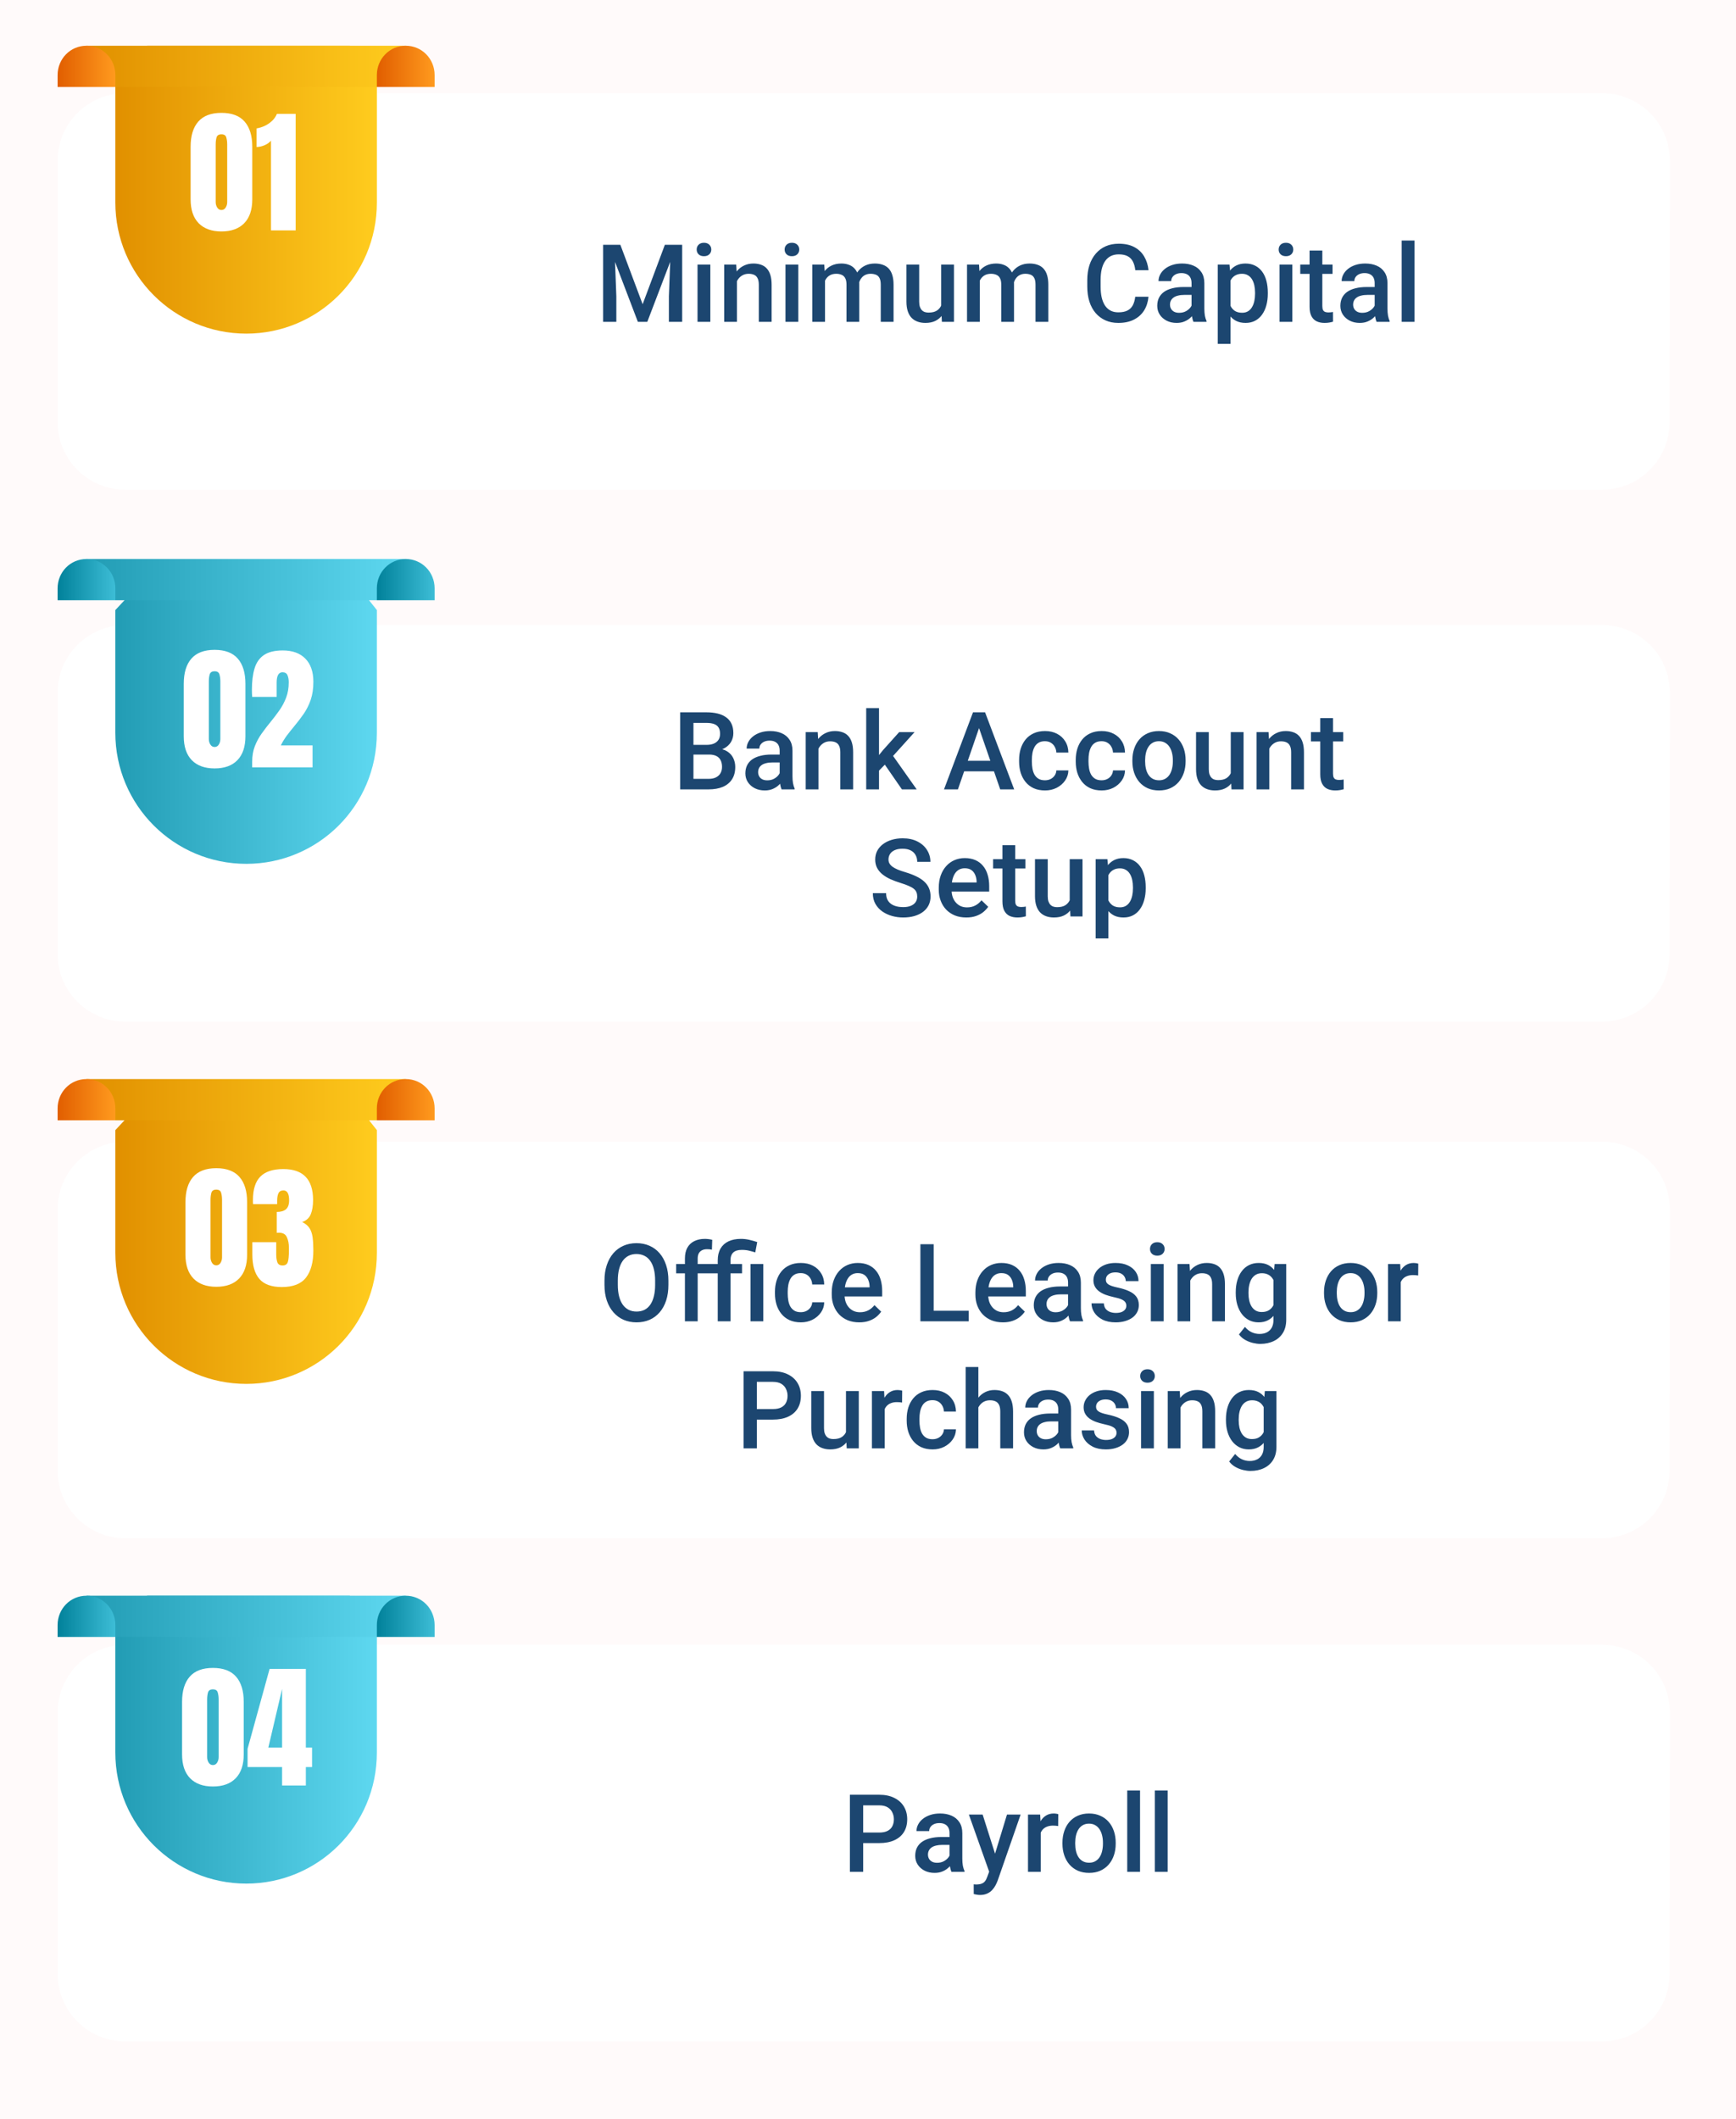
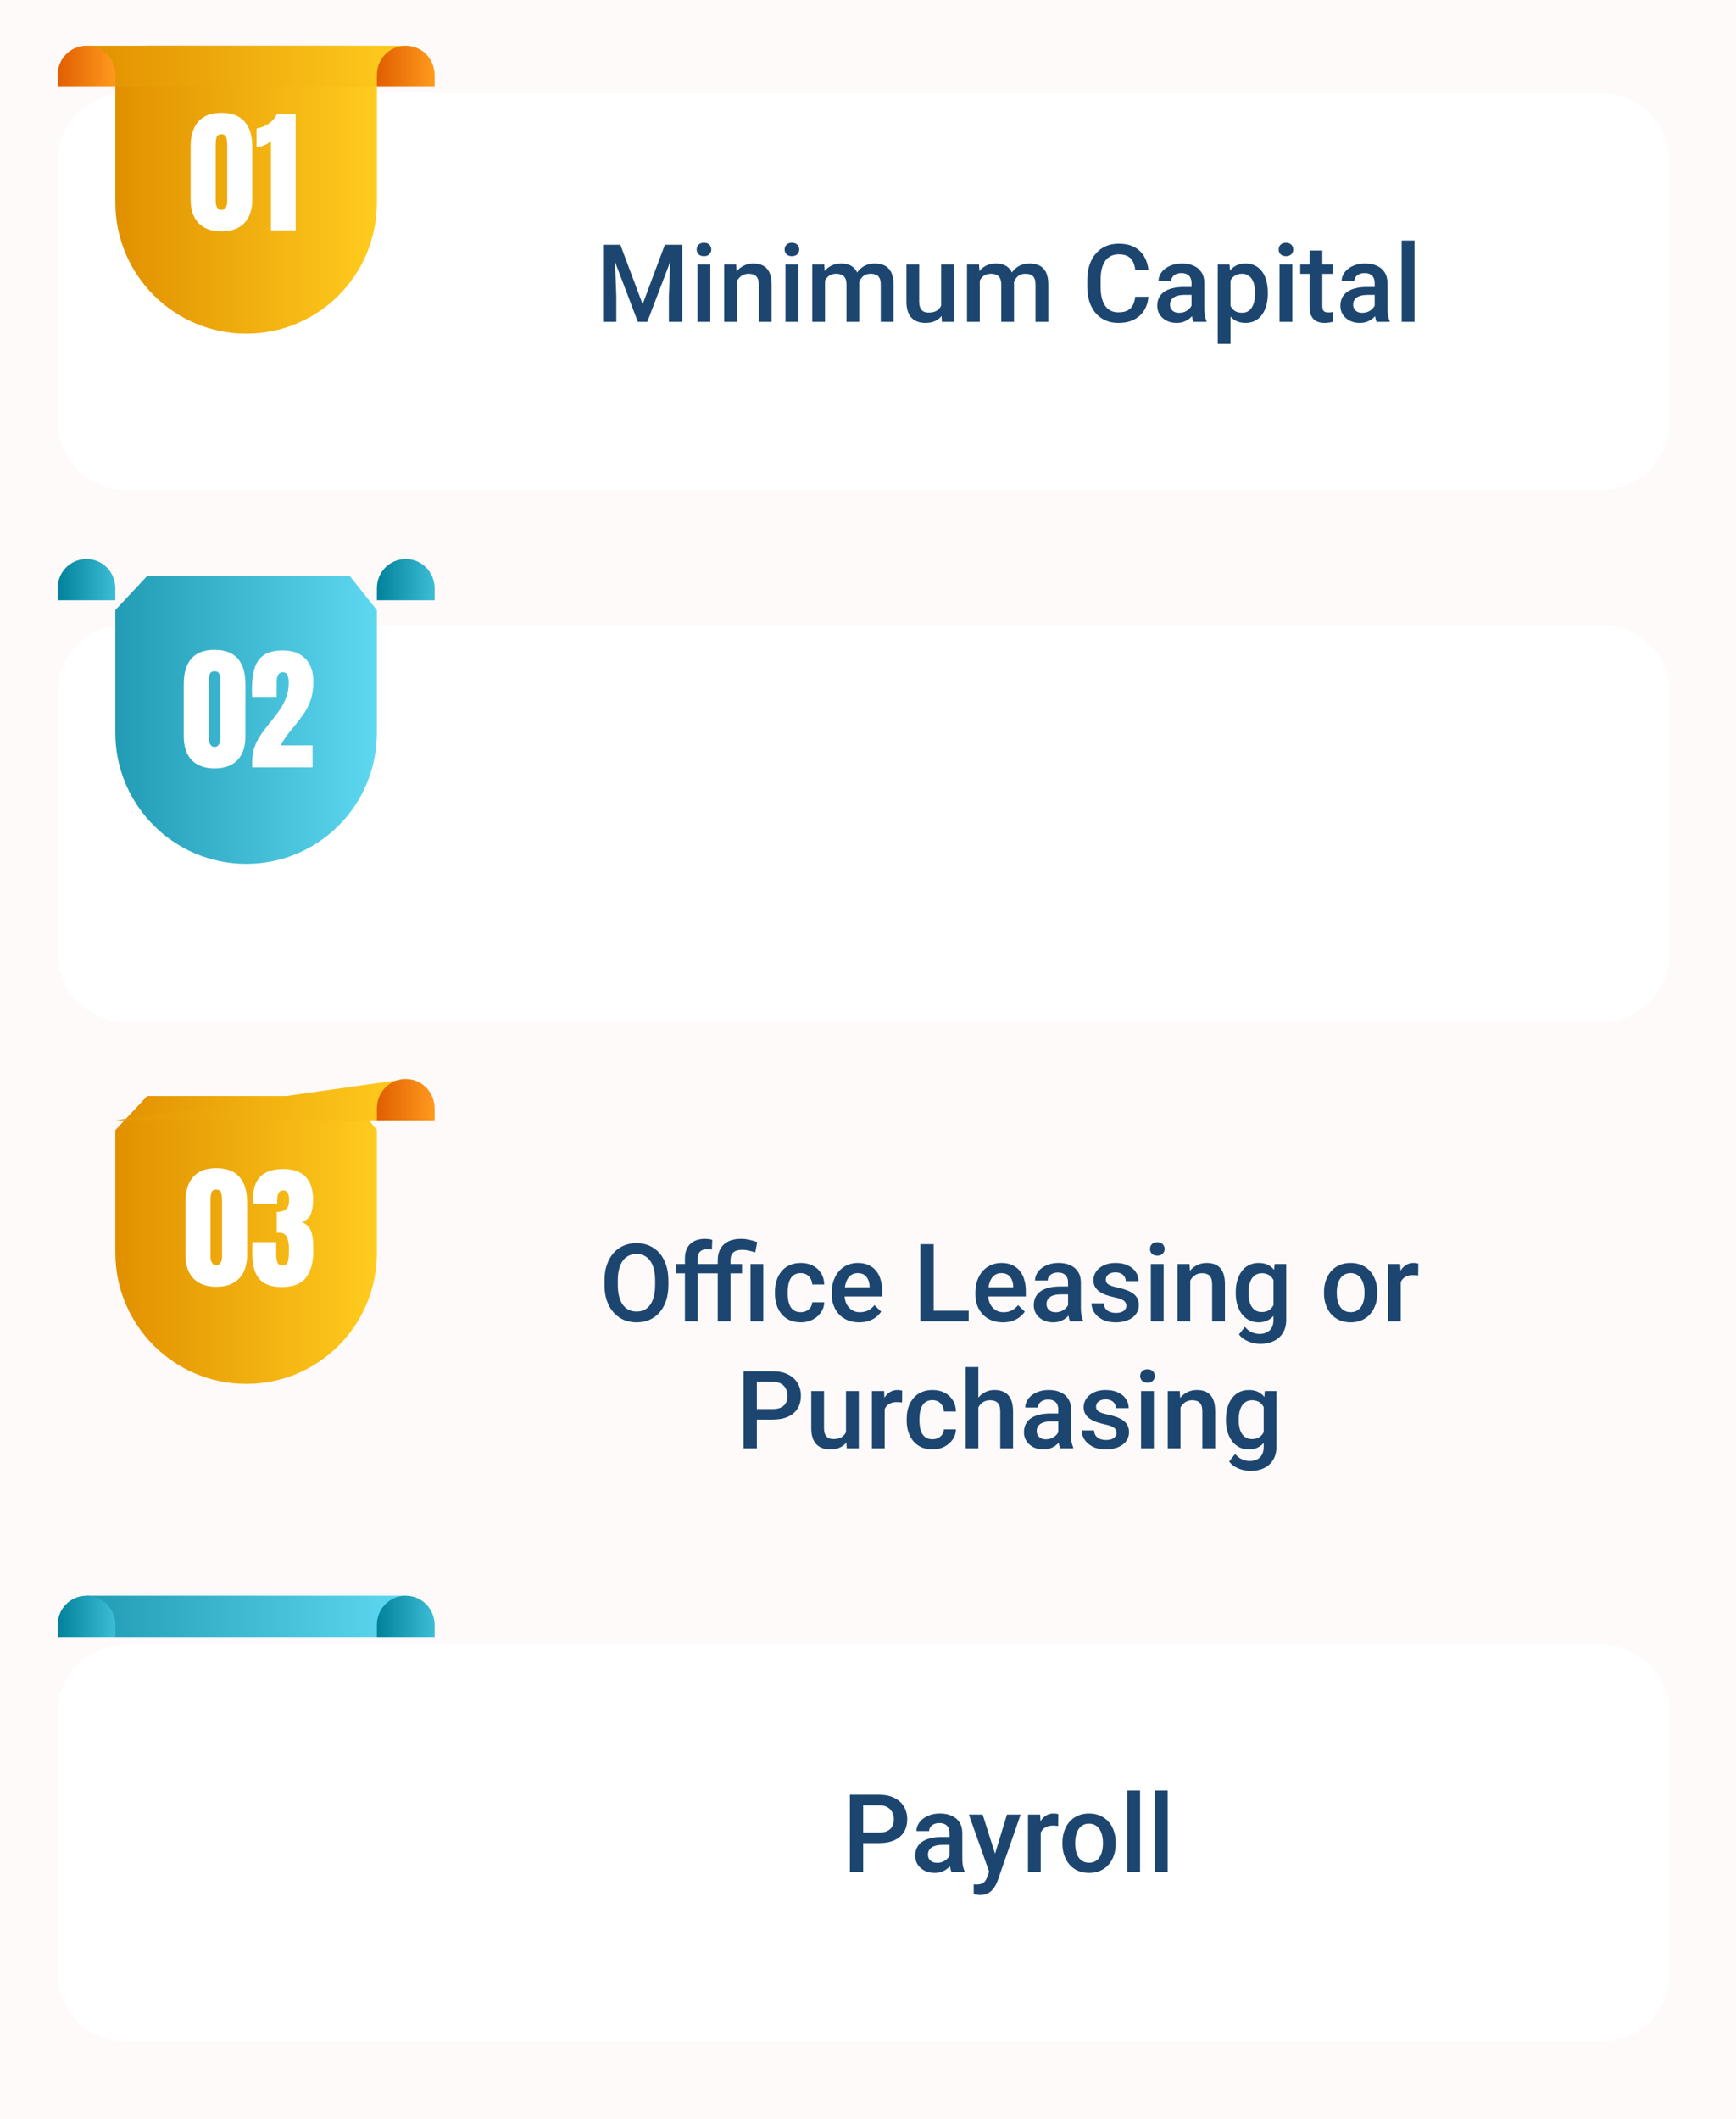
<svg xmlns="http://www.w3.org/2000/svg" width="1025" height="1251" viewBox="0 0 1025 1251" fill="none">
  <rect width="1025" height="1251" fill="#FFFAFA" />
  <g filter="url(#filter0_d_780_118)">
    <path fill-rule="evenodd" clip-rule="evenodd" d="M945.959 365C968.066 365 985.981 382.934 985.959 405.041L985.799 559.15C985.776 581.225 967.874 599.108 945.799 599.108H818.055H74C51.909 599.108 34 581.2 34 559.108V405C34 382.909 51.909 365 74 365H945.959Z" fill="white" />
  </g>
-   <path d="M418.656 445.438H407.062L407 439.719H417.125C418.833 439.719 420.281 439.469 421.469 438.969C422.677 438.448 423.594 437.708 424.219 436.75C424.844 435.771 425.156 434.594 425.156 433.219C425.156 431.698 424.865 430.458 424.281 429.5C423.698 428.542 422.802 427.844 421.594 427.406C420.406 426.969 418.885 426.75 417.031 426.75H409.438V466H401.594V420.5H417.031C419.531 420.5 421.76 420.74 423.719 421.219C425.698 421.698 427.375 422.448 428.75 423.469C430.146 424.469 431.198 425.74 431.906 427.281C432.635 428.823 433 430.656 433 432.781C433 434.656 432.552 436.375 431.656 437.938C430.76 439.479 429.438 440.74 427.688 441.719C425.938 442.698 423.76 443.281 421.156 443.469L418.656 445.438ZM418.312 466H404.594L408.125 459.781H418.312C420.083 459.781 421.562 459.49 422.75 458.906C423.938 458.302 424.823 457.479 425.406 456.438C426.01 455.375 426.312 454.135 426.312 452.719C426.312 451.24 426.052 449.958 425.531 448.875C425.01 447.771 424.188 446.927 423.062 446.344C421.938 445.74 420.469 445.438 418.656 445.438H409.844L409.906 439.719H421.375L423.156 441.875C425.656 441.958 427.708 442.51 429.312 443.531C430.938 444.552 432.146 445.875 432.938 447.5C433.729 449.125 434.125 450.875 434.125 452.75C434.125 455.646 433.49 458.073 432.219 460.031C430.969 461.99 429.167 463.479 426.812 464.5C424.458 465.5 421.625 466 418.312 466ZM460.344 459.219V443.094C460.344 441.885 460.125 440.844 459.688 439.969C459.25 439.094 458.583 438.417 457.688 437.938C456.812 437.458 455.708 437.219 454.375 437.219C453.146 437.219 452.083 437.427 451.188 437.844C450.292 438.26 449.594 438.823 449.094 439.531C448.594 440.24 448.344 441.042 448.344 441.938H440.844C440.844 440.604 441.167 439.312 441.812 438.062C442.458 436.812 443.396 435.698 444.625 434.719C445.854 433.74 447.323 432.969 449.031 432.406C450.74 431.844 452.656 431.562 454.781 431.562C457.323 431.562 459.573 431.99 461.531 432.844C463.51 433.698 465.062 434.99 466.188 436.719C467.333 438.427 467.906 440.573 467.906 443.156V458.188C467.906 459.729 468.01 461.115 468.219 462.344C468.448 463.552 468.771 464.604 469.188 465.5V466H461.469C461.115 465.188 460.833 464.156 460.625 462.906C460.438 461.635 460.344 460.406 460.344 459.219ZM461.438 445.438L461.5 450.094H456.094C454.698 450.094 453.469 450.229 452.406 450.5C451.344 450.75 450.458 451.125 449.75 451.625C449.042 452.125 448.51 452.729 448.156 453.438C447.802 454.146 447.625 454.948 447.625 455.844C447.625 456.74 447.833 457.562 448.25 458.312C448.667 459.042 449.271 459.615 450.062 460.031C450.875 460.448 451.854 460.656 453 460.656C454.542 460.656 455.885 460.344 457.031 459.719C458.198 459.073 459.115 458.292 459.781 457.375C460.448 456.438 460.802 455.552 460.844 454.719L463.281 458.062C463.031 458.917 462.604 459.833 462 460.812C461.396 461.792 460.604 462.729 459.625 463.625C458.667 464.5 457.51 465.219 456.156 465.781C454.823 466.344 453.281 466.625 451.531 466.625C449.323 466.625 447.354 466.188 445.625 465.312C443.896 464.417 442.542 463.219 441.562 461.719C440.583 460.198 440.094 458.479 440.094 456.562C440.094 454.771 440.427 453.188 441.094 451.812C441.781 450.417 442.781 449.25 444.094 448.312C445.427 447.375 447.052 446.667 448.969 446.188C450.885 445.688 453.073 445.438 455.531 445.438H461.438ZM483.25 439.406V466H475.719V432.188H482.812L483.25 439.406ZM481.906 447.844L479.469 447.812C479.49 445.417 479.823 443.219 480.469 441.219C481.135 439.219 482.052 437.5 483.219 436.062C484.406 434.625 485.823 433.521 487.469 432.75C489.115 431.958 490.948 431.562 492.969 431.562C494.594 431.562 496.062 431.792 497.375 432.25C498.708 432.688 499.844 433.406 500.781 434.406C501.74 435.406 502.469 436.708 502.969 438.312C503.469 439.896 503.719 441.844 503.719 444.156V466H496.156V444.125C496.156 442.5 495.917 441.219 495.438 440.281C494.979 439.323 494.302 438.646 493.406 438.25C492.531 437.833 491.438 437.625 490.125 437.625C488.833 437.625 487.677 437.896 486.656 438.438C485.635 438.979 484.771 439.719 484.062 440.656C483.375 441.594 482.844 442.677 482.469 443.906C482.094 445.135 481.906 446.448 481.906 447.844ZM519 418V466H511.438V418H519ZM540 432.188L525.281 448.5L517.219 456.75L515.25 450.375L521.344 442.844L530.906 432.188H540ZM532.531 466L521.562 450.125L526.312 444.844L541.25 466H532.531ZM579.188 426.562L565.594 466H557.375L574.5 420.5H579.75L579.188 426.562ZM590.562 466L576.938 426.562L576.344 420.5H581.625L598.812 466H590.562ZM589.906 449.125V455.344H565.156V449.125H589.906ZM616.969 460.625C618.198 460.625 619.302 460.385 620.281 459.906C621.281 459.406 622.083 458.719 622.688 457.844C623.312 456.969 623.656 455.958 623.719 454.812H630.812C630.771 457 630.125 458.99 628.875 460.781C627.625 462.573 625.969 464 623.906 465.062C621.844 466.104 619.562 466.625 617.062 466.625C614.479 466.625 612.229 466.188 610.312 465.312C608.396 464.417 606.802 463.188 605.531 461.625C604.26 460.062 603.302 458.26 602.656 456.219C602.031 454.177 601.719 451.99 601.719 449.656V448.562C601.719 446.229 602.031 444.042 602.656 442C603.302 439.938 604.26 438.125 605.531 436.562C606.802 435 608.396 433.781 610.312 432.906C612.229 432.01 614.469 431.562 617.031 431.562C619.74 431.562 622.115 432.104 624.156 433.188C626.198 434.25 627.802 435.74 628.969 437.656C630.156 439.552 630.771 441.76 630.812 444.281H623.719C623.656 443.031 623.344 441.906 622.781 440.906C622.24 439.885 621.469 439.073 620.469 438.469C619.49 437.865 618.312 437.562 616.938 437.562C615.417 437.562 614.156 437.875 613.156 438.5C612.156 439.104 611.375 439.938 610.812 441C610.25 442.042 609.844 443.219 609.594 444.531C609.365 445.823 609.25 447.167 609.25 448.562V449.656C609.25 451.052 609.365 452.406 609.594 453.719C609.823 455.031 610.219 456.208 610.781 457.25C611.365 458.271 612.156 459.094 613.156 459.719C614.156 460.323 615.427 460.625 616.969 460.625ZM650.406 460.625C651.635 460.625 652.74 460.385 653.719 459.906C654.719 459.406 655.521 458.719 656.125 457.844C656.75 456.969 657.094 455.958 657.156 454.812H664.25C664.208 457 663.562 458.99 662.312 460.781C661.062 462.573 659.406 464 657.344 465.062C655.281 466.104 653 466.625 650.5 466.625C647.917 466.625 645.667 466.188 643.75 465.312C641.833 464.417 640.24 463.188 638.969 461.625C637.698 460.062 636.74 458.26 636.094 456.219C635.469 454.177 635.156 451.99 635.156 449.656V448.562C635.156 446.229 635.469 444.042 636.094 442C636.74 439.938 637.698 438.125 638.969 436.562C640.24 435 641.833 433.781 643.75 432.906C645.667 432.01 647.906 431.562 650.469 431.562C653.177 431.562 655.552 432.104 657.594 433.188C659.635 434.25 661.24 435.74 662.406 437.656C663.594 439.552 664.208 441.76 664.25 444.281H657.156C657.094 443.031 656.781 441.906 656.219 440.906C655.677 439.885 654.906 439.073 653.906 438.469C652.927 437.865 651.75 437.562 650.375 437.562C648.854 437.562 647.594 437.875 646.594 438.5C645.594 439.104 644.812 439.938 644.25 441C643.688 442.042 643.281 443.219 643.031 444.531C642.802 445.823 642.688 447.167 642.688 448.562V449.656C642.688 451.052 642.802 452.406 643.031 453.719C643.26 455.031 643.656 456.208 644.219 457.25C644.802 458.271 645.594 459.094 646.594 459.719C647.594 460.323 648.865 460.625 650.406 460.625ZM668.594 449.469V448.75C668.594 446.312 668.948 444.052 669.656 441.969C670.365 439.865 671.385 438.042 672.719 436.5C674.073 434.938 675.719 433.729 677.656 432.875C679.615 432 681.823 431.562 684.281 431.562C686.76 431.562 688.969 432 690.906 432.875C692.865 433.729 694.521 434.938 695.875 436.5C697.229 438.042 698.26 439.865 698.969 441.969C699.677 444.052 700.031 446.312 700.031 448.75V449.469C700.031 451.906 699.677 454.167 698.969 456.25C698.26 458.333 697.229 460.156 695.875 461.719C694.521 463.26 692.875 464.469 690.938 465.344C689 466.198 686.802 466.625 684.344 466.625C681.865 466.625 679.646 466.198 677.688 465.344C675.75 464.469 674.104 463.26 672.75 461.719C671.396 460.156 670.365 458.333 669.656 456.25C668.948 454.167 668.594 451.906 668.594 449.469ZM676.125 448.75V449.469C676.125 450.99 676.281 452.427 676.594 453.781C676.906 455.135 677.396 456.323 678.062 457.344C678.729 458.365 679.583 459.167 680.625 459.75C681.667 460.333 682.906 460.625 684.344 460.625C685.74 460.625 686.948 460.333 687.969 459.75C689.01 459.167 689.865 458.365 690.531 457.344C691.198 456.323 691.688 455.135 692 453.781C692.333 452.427 692.5 450.99 692.5 449.469V448.75C692.5 447.25 692.333 445.833 692 444.5C691.688 443.146 691.188 441.948 690.5 440.906C689.833 439.865 688.979 439.052 687.938 438.469C686.917 437.865 685.698 437.562 684.281 437.562C682.865 437.562 681.635 437.865 680.594 438.469C679.573 439.052 678.729 439.865 678.062 440.906C677.396 441.948 676.906 443.146 676.594 444.5C676.281 445.833 676.125 447.25 676.125 448.75ZM726.688 458.031V432.188H734.25V466H727.125L726.688 458.031ZM727.75 451L730.281 450.938C730.281 453.208 730.031 455.302 729.531 457.219C729.031 459.115 728.26 460.771 727.219 462.188C726.177 463.583 724.844 464.677 723.219 465.469C721.594 466.24 719.646 466.625 717.375 466.625C715.729 466.625 714.219 466.385 712.844 465.906C711.469 465.427 710.281 464.688 709.281 463.688C708.302 462.688 707.542 461.385 707 459.781C706.458 458.177 706.188 456.26 706.188 454.031V432.188H713.719V454.094C713.719 455.323 713.865 456.354 714.156 457.188C714.448 458 714.844 458.656 715.344 459.156C715.844 459.656 716.427 460.01 717.094 460.219C717.76 460.427 718.469 460.531 719.219 460.531C721.365 460.531 723.052 460.115 724.281 459.281C725.531 458.427 726.417 457.281 726.938 455.844C727.479 454.406 727.75 452.792 727.75 451ZM749.438 439.406V466H741.906V432.188H749L749.438 439.406ZM748.094 447.844L745.656 447.812C745.677 445.417 746.01 443.219 746.656 441.219C747.323 439.219 748.24 437.5 749.406 436.062C750.594 434.625 752.01 433.521 753.656 432.75C755.302 431.958 757.135 431.562 759.156 431.562C760.781 431.562 762.25 431.792 763.562 432.25C764.896 432.688 766.031 433.406 766.969 434.406C767.927 435.406 768.656 436.708 769.156 438.312C769.656 439.896 769.906 441.844 769.906 444.156V466H762.344V444.125C762.344 442.5 762.104 441.219 761.625 440.281C761.167 439.323 760.49 438.646 759.594 438.25C758.719 437.833 757.625 437.625 756.312 437.625C755.021 437.625 753.865 437.896 752.844 438.438C751.823 438.979 750.958 439.719 750.25 440.656C749.562 441.594 749.031 442.677 748.656 443.906C748.281 445.135 748.094 446.448 748.094 447.844ZM793.094 432.188V437.688H774.031V432.188H793.094ZM779.531 423.906H787.062V456.656C787.062 457.698 787.208 458.5 787.5 459.062C787.812 459.604 788.24 459.969 788.781 460.156C789.323 460.344 789.958 460.438 790.688 460.438C791.208 460.438 791.708 460.406 792.188 460.344C792.667 460.281 793.052 460.219 793.344 460.156L793.375 465.906C792.75 466.094 792.021 466.26 791.188 466.406C790.375 466.552 789.438 466.625 788.375 466.625C786.646 466.625 785.115 466.323 783.781 465.719C782.448 465.094 781.406 464.083 780.656 462.688C779.906 461.292 779.531 459.438 779.531 457.125V423.906ZM541.562 529.281C541.562 528.344 541.417 527.51 541.125 526.781C540.854 526.052 540.365 525.385 539.656 524.781C538.948 524.177 537.948 523.594 536.656 523.031C535.385 522.448 533.76 521.854 531.781 521.25C529.615 520.583 527.615 519.844 525.781 519.031C523.969 518.198 522.385 517.24 521.031 516.156C519.677 515.052 518.625 513.792 517.875 512.375C517.125 510.938 516.75 509.281 516.75 507.406C516.75 505.552 517.135 503.865 517.906 502.344C518.698 500.823 519.812 499.51 521.25 498.406C522.708 497.281 524.427 496.417 526.406 495.812C528.385 495.188 530.573 494.875 532.969 494.875C536.344 494.875 539.25 495.5 541.688 496.75C544.146 498 546.031 499.677 547.344 501.781C548.677 503.885 549.344 506.208 549.344 508.75H541.562C541.562 507.25 541.24 505.927 540.594 504.781C539.969 503.615 539.01 502.698 537.719 502.031C536.448 501.365 534.833 501.031 532.875 501.031C531.021 501.031 529.479 501.312 528.25 501.875C527.021 502.438 526.104 503.198 525.5 504.156C524.896 505.115 524.594 506.198 524.594 507.406C524.594 508.26 524.792 509.042 525.188 509.75C525.583 510.438 526.188 511.083 527 511.688C527.812 512.271 528.833 512.823 530.062 513.344C531.292 513.865 532.74 514.365 534.406 514.844C536.927 515.594 539.125 516.427 541 517.344C542.875 518.24 544.438 519.26 545.688 520.406C546.938 521.552 547.875 522.854 548.5 524.312C549.125 525.75 549.438 527.385 549.438 529.219C549.438 531.135 549.052 532.865 548.281 534.406C547.51 535.927 546.406 537.229 544.969 538.312C543.552 539.375 541.844 540.198 539.844 540.781C537.865 541.344 535.656 541.625 533.219 541.625C531.031 541.625 528.875 541.333 526.75 540.75C524.646 540.167 522.729 539.281 521 538.094C519.271 536.885 517.896 535.385 516.875 533.594C515.854 531.781 515.344 529.667 515.344 527.25H523.188C523.188 528.729 523.438 529.99 523.938 531.031C524.458 532.073 525.177 532.927 526.094 533.594C527.01 534.24 528.073 534.719 529.281 535.031C530.51 535.344 531.823 535.5 533.219 535.5C535.052 535.5 536.583 535.24 537.812 534.719C539.062 534.198 540 533.469 540.625 532.531C541.25 531.594 541.562 530.51 541.562 529.281ZM570.531 541.625C568.031 541.625 565.771 541.219 563.75 540.406C561.75 539.573 560.042 538.417 558.625 536.938C557.229 535.458 556.156 533.719 555.406 531.719C554.656 529.719 554.281 527.562 554.281 525.25V524C554.281 521.354 554.667 518.958 555.438 516.812C556.208 514.667 557.281 512.833 558.656 511.312C560.031 509.771 561.656 508.594 563.531 507.781C565.406 506.969 567.438 506.562 569.625 506.562C572.042 506.562 574.156 506.969 575.969 507.781C577.781 508.594 579.281 509.74 580.469 511.219C581.677 512.677 582.573 514.417 583.156 516.438C583.76 518.458 584.062 520.688 584.062 523.125V526.344H557.938V520.938H576.625V520.344C576.583 518.99 576.312 517.719 575.812 516.531C575.333 515.344 574.594 514.385 573.594 513.656C572.594 512.927 571.26 512.562 569.594 512.562C568.344 512.562 567.229 512.833 566.25 513.375C565.292 513.896 564.49 514.656 563.844 515.656C563.198 516.656 562.698 517.865 562.344 519.281C562.01 520.677 561.844 522.25 561.844 524V525.25C561.844 526.729 562.042 528.104 562.438 529.375C562.854 530.625 563.458 531.719 564.25 532.656C565.042 533.594 566 534.333 567.125 534.875C568.25 535.396 569.531 535.656 570.969 535.656C572.781 535.656 574.396 535.292 575.812 534.562C577.229 533.833 578.458 532.802 579.5 531.469L583.469 535.312C582.74 536.375 581.792 537.396 580.625 538.375C579.458 539.333 578.031 540.115 576.344 540.719C574.677 541.323 572.74 541.625 570.531 541.625ZM605.438 507.188V512.688H586.375V507.188H605.438ZM591.875 498.906H599.406V531.656C599.406 532.698 599.552 533.5 599.844 534.062C600.156 534.604 600.583 534.969 601.125 535.156C601.667 535.344 602.302 535.438 603.031 535.438C603.552 535.438 604.052 535.406 604.531 535.344C605.01 535.281 605.396 535.219 605.688 535.156L605.719 540.906C605.094 541.094 604.365 541.26 603.531 541.406C602.719 541.552 601.781 541.625 600.719 541.625C598.99 541.625 597.458 541.323 596.125 540.719C594.792 540.094 593.75 539.083 593 537.688C592.25 536.292 591.875 534.438 591.875 532.125V498.906ZM631.594 533.031V507.188H639.156V541H632.031L631.594 533.031ZM632.656 526L635.188 525.938C635.188 528.208 634.938 530.302 634.438 532.219C633.938 534.115 633.167 535.771 632.125 537.188C631.083 538.583 629.75 539.677 628.125 540.469C626.5 541.24 624.552 541.625 622.281 541.625C620.635 541.625 619.125 541.385 617.75 540.906C616.375 540.427 615.188 539.688 614.188 538.688C613.208 537.688 612.448 536.385 611.906 534.781C611.365 533.177 611.094 531.26 611.094 529.031V507.188H618.625V529.094C618.625 530.323 618.771 531.354 619.062 532.188C619.354 533 619.75 533.656 620.25 534.156C620.75 534.656 621.333 535.01 622 535.219C622.667 535.427 623.375 535.531 624.125 535.531C626.271 535.531 627.958 535.115 629.188 534.281C630.438 533.427 631.323 532.281 631.844 530.844C632.385 529.406 632.656 527.792 632.656 526ZM654.438 513.688V554H646.906V507.188H653.844L654.438 513.688ZM676.469 523.781V524.438C676.469 526.896 676.177 529.177 675.594 531.281C675.031 533.365 674.188 535.188 673.062 536.75C671.958 538.292 670.594 539.49 668.969 540.344C667.344 541.198 665.469 541.625 663.344 541.625C661.24 541.625 659.396 541.24 657.812 540.469C656.25 539.677 654.927 538.562 653.844 537.125C652.76 535.688 651.885 534 651.219 532.062C650.573 530.104 650.115 527.958 649.844 525.625V523.094C650.115 520.615 650.573 518.365 651.219 516.344C651.885 514.323 652.76 512.583 653.844 511.125C654.927 509.667 656.25 508.542 657.812 507.75C659.375 506.958 661.198 506.562 663.281 506.562C665.406 506.562 667.292 506.979 668.938 507.812C670.583 508.625 671.969 509.792 673.094 511.312C674.219 512.812 675.062 514.625 675.625 516.75C676.188 518.854 676.469 521.198 676.469 523.781ZM668.938 524.438V523.781C668.938 522.219 668.792 520.771 668.5 519.438C668.208 518.083 667.75 516.896 667.125 515.875C666.5 514.854 665.698 514.062 664.719 513.5C663.76 512.917 662.604 512.625 661.25 512.625C659.917 512.625 658.771 512.854 657.812 513.312C656.854 513.75 656.052 514.365 655.406 515.156C654.76 515.948 654.26 516.875 653.906 517.938C653.552 518.979 653.302 520.115 653.156 521.344V527.406C653.406 528.906 653.833 530.281 654.438 531.531C655.042 532.781 655.896 533.781 657 534.531C658.125 535.26 659.562 535.625 661.312 535.625C662.667 535.625 663.823 535.333 664.781 534.75C665.74 534.167 666.521 533.365 667.125 532.344C667.75 531.302 668.208 530.104 668.5 528.75C668.792 527.396 668.938 525.958 668.938 524.438Z" fill="#1C4670" />
  <path d="M206.503 340H86.911L68.094 360.143V432.544C68.094 475.287 102.698 509.95 145.445 509.95C187.535 509.95 222.514 475.996 222.514 432.544V360.143L206.503 340Z" fill="url(#paint0_linear_780_118)" />
  <path d="M126.703 453.625C120.896 453.625 116.404 451.997 113.227 448.742C110.076 445.487 108.5 440.799 108.5 434.68V403.664C108.5 397.206 109.997 392.258 112.992 388.82C116.013 385.357 120.583 383.625 126.703 383.625C132.849 383.625 137.419 385.357 140.414 388.82C143.409 392.258 144.906 397.206 144.906 403.664V434.68C144.906 440.799 143.331 445.487 140.18 448.742C137.029 451.997 132.536 453.625 126.703 453.625ZM126.703 440.969C127.771 440.969 128.604 440.487 129.203 439.523C129.802 438.56 130.102 437.479 130.102 436.281V402.336C130.102 400.721 129.919 399.315 129.555 398.117C129.216 396.893 128.266 396.281 126.703 396.281C125.141 396.281 124.177 396.893 123.812 398.117C123.474 399.315 123.305 400.721 123.305 402.336V436.281C123.305 437.479 123.604 438.56 124.203 439.523C124.828 440.487 125.661 440.969 126.703 440.969ZM148.891 453V449.719C148.891 446.307 149.411 443.247 150.453 440.539C151.521 437.805 152.888 435.279 154.555 432.961C156.221 430.617 157.979 428.326 159.828 426.086C161.625 423.898 163.331 421.659 164.945 419.367C166.586 417.049 167.914 414.549 168.93 411.867C169.971 409.159 170.492 406.125 170.492 402.766C170.492 401.151 170.245 399.771 169.75 398.625C169.281 397.453 168.292 396.867 166.781 396.867C164.49 396.867 163.344 398.911 163.344 403V411.398H148.891C148.865 410.799 148.826 410.122 148.773 409.367C148.747 408.612 148.734 407.883 148.734 407.18C148.734 402.232 149.255 398.039 150.297 394.602C151.339 391.138 153.174 388.508 155.805 386.711C158.461 384.888 162.185 383.977 166.977 383.977C172.68 383.977 177.107 385.578 180.258 388.781C183.435 391.984 185.023 396.555 185.023 402.492C185.023 406.529 184.503 410.07 183.461 413.117C182.419 416.138 181.039 418.898 179.32 421.398C177.602 423.872 175.714 426.346 173.656 428.82C172.198 430.565 170.779 432.349 169.398 434.172C168.044 435.995 166.846 437.948 165.805 440.031H184.555V453H148.891Z" fill="white" />
-   <path d="M239.586 330H51.094L68.122 354.349H222.543L239.586 330Z" fill="url(#paint1_linear_780_118)" />
  <path d="M51.062 330C41.501 330 34.016 337.754 34.016 347.319V354.349H68.109V347.319C68.109 337.754 60.627 330 51.062 330Z" fill="url(#paint2_linear_780_118)" />
  <path d="M239.562 330C249.131 330 256.617 337.754 256.617 347.319V354.349H222.516V347.319C222.516 337.754 229.998 330 239.562 330Z" fill="url(#paint3_linear_780_118)" />
  <g filter="url(#filter1_d_780_118)">
    <path fill-rule="evenodd" clip-rule="evenodd" d="M945.959 51C968.066 51 985.981 68.934 985.959 91.041L985.799 245.146C985.776 267.221 967.874 285.105 945.799 285.105H818.055H74C51.909 285.105 34 267.196 34 245.105V91C34 68.909 51.909 51 74 51H945.959Z" fill="white" />
  </g>
  <path d="M359.281 144.5H366.281L379.438 179.594L392.562 144.5H399.562L382.188 190H376.625L359.281 144.5ZM356.094 144.5H362.75L363.906 174.875V190H356.094V144.5ZM396.094 144.5H402.781V190H394.938V174.875L396.094 144.5ZM419.406 156.188V190H411.844V156.188H419.406ZM411.344 147.312C411.344 146.167 411.719 145.219 412.469 144.469C413.24 143.698 414.302 143.312 415.656 143.312C416.99 143.312 418.042 143.698 418.812 144.469C419.583 145.219 419.969 146.167 419.969 147.312C419.969 148.438 419.583 149.375 418.812 150.125C418.042 150.875 416.99 151.25 415.656 151.25C414.302 151.25 413.24 150.875 412.469 150.125C411.719 149.375 411.344 148.438 411.344 147.312ZM435.125 163.406V190H427.594V156.188H434.688L435.125 163.406ZM433.781 171.844L431.344 171.812C431.365 169.417 431.698 167.219 432.344 165.219C433.01 163.219 433.927 161.5 435.094 160.062C436.281 158.625 437.698 157.521 439.344 156.75C440.99 155.958 442.823 155.562 444.844 155.562C446.469 155.562 447.938 155.792 449.25 156.25C450.583 156.688 451.719 157.406 452.656 158.406C453.615 159.406 454.344 160.708 454.844 162.312C455.344 163.896 455.594 165.844 455.594 168.156V190H448.031V168.125C448.031 166.5 447.792 165.219 447.312 164.281C446.854 163.323 446.177 162.646 445.281 162.25C444.406 161.833 443.312 161.625 442 161.625C440.708 161.625 439.552 161.896 438.531 162.438C437.51 162.979 436.646 163.719 435.938 164.656C435.25 165.594 434.719 166.677 434.344 167.906C433.969 169.135 433.781 170.448 433.781 171.844ZM471.344 156.188V190H463.781V156.188H471.344ZM463.281 147.312C463.281 146.167 463.656 145.219 464.406 144.469C465.177 143.698 466.24 143.312 467.594 143.312C468.927 143.312 469.979 143.698 470.75 144.469C471.521 145.219 471.906 146.167 471.906 147.312C471.906 148.438 471.521 149.375 470.75 150.125C469.979 150.875 468.927 151.25 467.594 151.25C466.24 151.25 465.177 150.875 464.406 150.125C463.656 149.375 463.281 148.438 463.281 147.312ZM487.125 163.062V190H479.594V156.188H486.688L487.125 163.062ZM485.906 171.844L483.344 171.812C483.344 169.479 483.635 167.323 484.219 165.344C484.802 163.365 485.656 161.646 486.781 160.188C487.906 158.708 489.302 157.573 490.969 156.781C492.656 155.969 494.604 155.562 496.812 155.562C498.354 155.562 499.76 155.792 501.031 156.25C502.323 156.688 503.438 157.385 504.375 158.344C505.333 159.302 506.062 160.531 506.562 162.031C507.083 163.531 507.344 165.344 507.344 167.469V190H499.812V168.125C499.812 166.479 499.562 165.188 499.062 164.25C498.583 163.312 497.885 162.646 496.969 162.25C496.073 161.833 495 161.625 493.75 161.625C492.333 161.625 491.125 161.896 490.125 162.438C489.146 162.979 488.344 163.719 487.719 164.656C487.094 165.594 486.635 166.677 486.344 167.906C486.052 169.135 485.906 170.448 485.906 171.844ZM506.875 169.844L503.344 170.625C503.344 168.583 503.625 166.656 504.188 164.844C504.771 163.01 505.615 161.406 506.719 160.031C507.844 158.635 509.229 157.542 510.875 156.75C512.521 155.958 514.406 155.562 516.531 155.562C518.26 155.562 519.802 155.802 521.156 156.281C522.531 156.74 523.698 157.469 524.656 158.469C525.615 159.469 526.344 160.771 526.844 162.375C527.344 163.958 527.594 165.875 527.594 168.125V190H520.031V168.094C520.031 166.385 519.781 165.062 519.281 164.125C518.802 163.188 518.115 162.542 517.219 162.188C516.323 161.812 515.25 161.625 514 161.625C512.833 161.625 511.802 161.844 510.906 162.281C510.031 162.698 509.292 163.292 508.688 164.062C508.083 164.812 507.625 165.677 507.312 166.656C507.021 167.635 506.875 168.698 506.875 169.844ZM555.688 182.031V156.188H563.25V190H556.125L555.688 182.031ZM556.75 175L559.281 174.938C559.281 177.208 559.031 179.302 558.531 181.219C558.031 183.115 557.26 184.771 556.219 186.188C555.177 187.583 553.844 188.677 552.219 189.469C550.594 190.24 548.646 190.625 546.375 190.625C544.729 190.625 543.219 190.385 541.844 189.906C540.469 189.427 539.281 188.688 538.281 187.688C537.302 186.688 536.542 185.385 536 183.781C535.458 182.177 535.188 180.26 535.188 178.031V156.188H542.719V178.094C542.719 179.323 542.865 180.354 543.156 181.188C543.448 182 543.844 182.656 544.344 183.156C544.844 183.656 545.427 184.01 546.094 184.219C546.76 184.427 547.469 184.531 548.219 184.531C550.365 184.531 552.052 184.115 553.281 183.281C554.531 182.427 555.417 181.281 555.938 179.844C556.479 178.406 556.75 176.792 556.75 175ZM578.5 163.062V190H570.969V156.188H578.062L578.5 163.062ZM577.281 171.844L574.719 171.812C574.719 169.479 575.01 167.323 575.594 165.344C576.177 163.365 577.031 161.646 578.156 160.188C579.281 158.708 580.677 157.573 582.344 156.781C584.031 155.969 585.979 155.562 588.188 155.562C589.729 155.562 591.135 155.792 592.406 156.25C593.698 156.688 594.812 157.385 595.75 158.344C596.708 159.302 597.438 160.531 597.938 162.031C598.458 163.531 598.719 165.344 598.719 167.469V190H591.188V168.125C591.188 166.479 590.938 165.188 590.438 164.25C589.958 163.312 589.26 162.646 588.344 162.25C587.448 161.833 586.375 161.625 585.125 161.625C583.708 161.625 582.5 161.896 581.5 162.438C580.521 162.979 579.719 163.719 579.094 164.656C578.469 165.594 578.01 166.677 577.719 167.906C577.427 169.135 577.281 170.448 577.281 171.844ZM598.25 169.844L594.719 170.625C594.719 168.583 595 166.656 595.562 164.844C596.146 163.01 596.99 161.406 598.094 160.031C599.219 158.635 600.604 157.542 602.25 156.75C603.896 155.958 605.781 155.562 607.906 155.562C609.635 155.562 611.177 155.802 612.531 156.281C613.906 156.74 615.073 157.469 616.031 158.469C616.99 159.469 617.719 160.771 618.219 162.375C618.719 163.958 618.969 165.875 618.969 168.125V190H611.406V168.094C611.406 166.385 611.156 165.062 610.656 164.125C610.177 163.188 609.49 162.542 608.594 162.188C607.698 161.812 606.625 161.625 605.375 161.625C604.208 161.625 603.177 161.844 602.281 162.281C601.406 162.698 600.667 163.292 600.062 164.062C599.458 164.812 599 165.677 598.688 166.656C598.396 167.635 598.25 168.698 598.25 169.844ZM670.281 175.188H678.094C677.844 178.167 677.01 180.823 675.594 183.156C674.177 185.469 672.188 187.292 669.625 188.625C667.062 189.958 663.948 190.625 660.281 190.625C657.469 190.625 654.938 190.125 652.688 189.125C650.438 188.104 648.51 186.667 646.906 184.812C645.302 182.938 644.073 180.677 643.219 178.031C642.385 175.385 641.969 172.427 641.969 169.156V165.375C641.969 162.104 642.396 159.146 643.25 156.5C644.125 153.854 645.375 151.594 647 149.719C648.625 147.823 650.573 146.375 652.844 145.375C655.135 144.375 657.708 143.875 660.562 143.875C664.188 143.875 667.25 144.542 669.75 145.875C672.25 147.208 674.188 149.052 675.562 151.406C676.958 153.76 677.812 156.458 678.125 159.5H670.312C670.104 157.542 669.646 155.865 668.938 154.469C668.25 153.073 667.229 152.01 665.875 151.281C664.521 150.531 662.75 150.156 660.562 150.156C658.771 150.156 657.208 150.49 655.875 151.156C654.542 151.823 653.427 152.802 652.531 154.094C651.635 155.385 650.958 156.979 650.5 158.875C650.062 160.75 649.844 162.896 649.844 165.312V169.156C649.844 171.448 650.042 173.531 650.438 175.406C650.854 177.26 651.479 178.854 652.312 180.188C653.167 181.521 654.25 182.552 655.562 183.281C656.875 184.01 658.448 184.375 660.281 184.375C662.51 184.375 664.312 184.021 665.688 183.312C667.083 182.604 668.135 181.573 668.844 180.219C669.573 178.844 670.052 177.167 670.281 175.188ZM703.531 183.219V167.094C703.531 165.885 703.312 164.844 702.875 163.969C702.438 163.094 701.771 162.417 700.875 161.938C700 161.458 698.896 161.219 697.562 161.219C696.333 161.219 695.271 161.427 694.375 161.844C693.479 162.26 692.781 162.823 692.281 163.531C691.781 164.24 691.531 165.042 691.531 165.938H684.031C684.031 164.604 684.354 163.312 685 162.062C685.646 160.812 686.583 159.698 687.812 158.719C689.042 157.74 690.51 156.969 692.219 156.406C693.927 155.844 695.844 155.562 697.969 155.562C700.51 155.562 702.76 155.99 704.719 156.844C706.698 157.698 708.25 158.99 709.375 160.719C710.521 162.427 711.094 164.573 711.094 167.156V182.188C711.094 183.729 711.198 185.115 711.406 186.344C711.635 187.552 711.958 188.604 712.375 189.5V190H704.656C704.302 189.188 704.021 188.156 703.812 186.906C703.625 185.635 703.531 184.406 703.531 183.219ZM704.625 169.438L704.688 174.094H699.281C697.885 174.094 696.656 174.229 695.594 174.5C694.531 174.75 693.646 175.125 692.938 175.625C692.229 176.125 691.698 176.729 691.344 177.438C690.99 178.146 690.812 178.948 690.812 179.844C690.812 180.74 691.021 181.562 691.438 182.312C691.854 183.042 692.458 183.615 693.25 184.031C694.062 184.448 695.042 184.656 696.188 184.656C697.729 184.656 699.073 184.344 700.219 183.719C701.385 183.073 702.302 182.292 702.969 181.375C703.635 180.438 703.99 179.552 704.031 178.719L706.469 182.062C706.219 182.917 705.792 183.833 705.188 184.812C704.583 185.792 703.792 186.729 702.812 187.625C701.854 188.5 700.698 189.219 699.344 189.781C698.01 190.344 696.469 190.625 694.719 190.625C692.51 190.625 690.542 190.188 688.812 189.312C687.083 188.417 685.729 187.219 684.75 185.719C683.771 184.198 683.281 182.479 683.281 180.562C683.281 178.771 683.615 177.188 684.281 175.812C684.969 174.417 685.969 173.25 687.281 172.312C688.615 171.375 690.24 170.667 692.156 170.188C694.073 169.688 696.26 169.438 698.719 169.438H704.625ZM726.531 162.688V203H719V156.188H725.938L726.531 162.688ZM748.562 172.781V173.438C748.562 175.896 748.271 178.177 747.688 180.281C747.125 182.365 746.281 184.188 745.156 185.75C744.052 187.292 742.688 188.49 741.062 189.344C739.438 190.198 737.562 190.625 735.438 190.625C733.333 190.625 731.49 190.24 729.906 189.469C728.344 188.677 727.021 187.562 725.938 186.125C724.854 184.688 723.979 183 723.312 181.062C722.667 179.104 722.208 176.958 721.938 174.625V172.094C722.208 169.615 722.667 167.365 723.312 165.344C723.979 163.323 724.854 161.583 725.938 160.125C727.021 158.667 728.344 157.542 729.906 156.75C731.469 155.958 733.292 155.562 735.375 155.562C737.5 155.562 739.385 155.979 741.031 156.812C742.677 157.625 744.062 158.792 745.188 160.312C746.312 161.812 747.156 163.625 747.719 165.75C748.281 167.854 748.562 170.198 748.562 172.781ZM741.031 173.438V172.781C741.031 171.219 740.885 169.771 740.594 168.438C740.302 167.083 739.844 165.896 739.219 164.875C738.594 163.854 737.792 163.062 736.812 162.5C735.854 161.917 734.698 161.625 733.344 161.625C732.01 161.625 730.865 161.854 729.906 162.312C728.948 162.75 728.146 163.365 727.5 164.156C726.854 164.948 726.354 165.875 726 166.938C725.646 167.979 725.396 169.115 725.25 170.344V176.406C725.5 177.906 725.927 179.281 726.531 180.531C727.135 181.781 727.99 182.781 729.094 183.531C730.219 184.26 731.656 184.625 733.406 184.625C734.76 184.625 735.917 184.333 736.875 183.75C737.833 183.167 738.615 182.365 739.219 181.344C739.844 180.302 740.302 179.104 740.594 177.75C740.885 176.396 741.031 174.958 741.031 173.438ZM763.031 156.188V190H755.469V156.188H763.031ZM754.969 147.312C754.969 146.167 755.344 145.219 756.094 144.469C756.865 143.698 757.927 143.312 759.281 143.312C760.615 143.312 761.667 143.698 762.438 144.469C763.208 145.219 763.594 146.167 763.594 147.312C763.594 148.438 763.208 149.375 762.438 150.125C761.667 150.875 760.615 151.25 759.281 151.25C757.927 151.25 756.865 150.875 756.094 150.125C755.344 149.375 754.969 148.438 754.969 147.312ZM786.781 156.188V161.688H767.719V156.188H786.781ZM773.219 147.906H780.75V180.656C780.75 181.698 780.896 182.5 781.188 183.062C781.5 183.604 781.927 183.969 782.469 184.156C783.01 184.344 783.646 184.438 784.375 184.438C784.896 184.438 785.396 184.406 785.875 184.344C786.354 184.281 786.74 184.219 787.031 184.156L787.062 189.906C786.438 190.094 785.708 190.26 784.875 190.406C784.062 190.552 783.125 190.625 782.062 190.625C780.333 190.625 778.802 190.323 777.469 189.719C776.135 189.094 775.094 188.083 774.344 186.688C773.594 185.292 773.219 183.438 773.219 181.125V147.906ZM811.656 183.219V167.094C811.656 165.885 811.438 164.844 811 163.969C810.562 163.094 809.896 162.417 809 161.938C808.125 161.458 807.021 161.219 805.688 161.219C804.458 161.219 803.396 161.427 802.5 161.844C801.604 162.26 800.906 162.823 800.406 163.531C799.906 164.24 799.656 165.042 799.656 165.938H792.156C792.156 164.604 792.479 163.312 793.125 162.062C793.771 160.812 794.708 159.698 795.938 158.719C797.167 157.74 798.635 156.969 800.344 156.406C802.052 155.844 803.969 155.562 806.094 155.562C808.635 155.562 810.885 155.99 812.844 156.844C814.823 157.698 816.375 158.99 817.5 160.719C818.646 162.427 819.219 164.573 819.219 167.156V182.188C819.219 183.729 819.323 185.115 819.531 186.344C819.76 187.552 820.083 188.604 820.5 189.5V190H812.781C812.427 189.188 812.146 188.156 811.938 186.906C811.75 185.635 811.656 184.406 811.656 183.219ZM812.75 169.438L812.812 174.094H807.406C806.01 174.094 804.781 174.229 803.719 174.5C802.656 174.75 801.771 175.125 801.062 175.625C800.354 176.125 799.823 176.729 799.469 177.438C799.115 178.146 798.938 178.948 798.938 179.844C798.938 180.74 799.146 181.562 799.562 182.312C799.979 183.042 800.583 183.615 801.375 184.031C802.188 184.448 803.167 184.656 804.312 184.656C805.854 184.656 807.198 184.344 808.344 183.719C809.51 183.073 810.427 182.292 811.094 181.375C811.76 180.438 812.115 179.552 812.156 178.719L814.594 182.062C814.344 182.917 813.917 183.833 813.312 184.812C812.708 185.792 811.917 186.729 810.938 187.625C809.979 188.5 808.823 189.219 807.469 189.781C806.135 190.344 804.594 190.625 802.844 190.625C800.635 190.625 798.667 190.188 796.938 189.312C795.208 188.417 793.854 187.219 792.875 185.719C791.896 184.198 791.406 182.479 791.406 180.562C791.406 178.771 791.74 177.188 792.406 175.812C793.094 174.417 794.094 173.25 795.406 172.312C796.74 171.375 798.365 170.667 800.281 170.188C802.198 169.688 804.385 169.438 806.844 169.438H812.75ZM835.156 142V190H827.594V142H835.156Z" fill="#1C4670" />
  <path d="M206.511 27H86.919L68.102 47.143V119.547C68.102 162.295 102.706 196.954 145.453 196.954C187.543 196.954 222.522 162.996 222.522 119.547V47.143L206.511 27Z" fill="url(#paint4_linear_780_118)" />
  <path d="M130.75 136.625C124.943 136.625 120.451 134.997 117.273 131.742C114.122 128.487 112.547 123.799 112.547 117.68V86.664C112.547 80.206 114.044 75.258 117.039 71.82C120.06 68.357 124.63 66.625 130.75 66.625C136.896 66.625 141.466 68.357 144.461 71.82C147.456 75.258 148.953 80.206 148.953 86.664V117.68C148.953 123.799 147.378 128.487 144.227 131.742C141.076 134.997 136.583 136.625 130.75 136.625ZM130.75 123.969C131.818 123.969 132.651 123.487 133.25 122.523C133.849 121.56 134.148 120.479 134.148 119.281V85.336C134.148 83.721 133.966 82.315 133.602 81.117C133.263 79.893 132.312 79.281 130.75 79.281C129.188 79.281 128.224 79.893 127.859 81.117C127.521 82.315 127.352 83.721 127.352 85.336V119.281C127.352 120.479 127.651 121.56 128.25 122.523C128.875 123.487 129.708 123.969 130.75 123.969ZM160.008 136V83.031C159.07 84.151 157.781 85.062 156.141 85.766C154.5 86.443 152.951 86.781 151.492 86.781V75.805C152.872 75.596 154.357 75.154 155.945 74.477C157.534 73.773 159.005 72.823 160.359 71.625C161.74 70.401 162.794 68.93 163.523 67.211H174.578V136H160.008Z" fill="white" />
  <path d="M239.586 27H51.094L68.122 51.349H222.543L239.586 27Z" fill="url(#paint5_linear_780_118)" />
  <path d="M51.062 27C41.501 27 34.016 34.754 34.016 44.322V51.349H68.109V44.322C68.109 34.754 60.627 27 51.062 27Z" fill="url(#paint6_linear_780_118)" />
  <path d="M239.562 27C249.131 27 256.617 34.754 256.617 44.322V51.349H222.516V44.322C222.516 34.754 229.998 27 239.562 27Z" fill="url(#paint7_linear_780_118)" />
  <g filter="url(#filter2_d_780_118)">
    <path fill-rule="evenodd" clip-rule="evenodd" d="M945.959 967C968.066 967 985.981 984.934 985.959 1007.04L985.799 1161.15C985.776 1183.22 967.874 1201.11 945.799 1201.11H818.055H74C51.909 1201.11 34 1183.2 34 1161.11V1007C34 984.909 51.909 967 74 967H945.959Z" fill="white" />
  </g>
  <path d="M519.094 1088.03H507.25V1081.81H519.094C521.156 1081.81 522.823 1081.48 524.094 1080.81C525.365 1080.15 526.292 1079.23 526.875 1078.06C527.479 1076.88 527.781 1075.52 527.781 1074C527.781 1072.56 527.479 1071.22 526.875 1069.97C526.292 1068.7 525.365 1067.68 524.094 1066.91C522.823 1066.14 521.156 1065.75 519.094 1065.75H509.656V1105H501.812V1059.5H519.094C522.615 1059.5 525.604 1060.12 528.062 1061.38C530.542 1062.6 532.427 1064.31 533.719 1066.5C535.01 1068.67 535.656 1071.15 535.656 1073.94C535.656 1076.88 535.01 1079.4 533.719 1081.5C532.427 1083.6 530.542 1085.22 528.062 1086.34C525.604 1087.47 522.615 1088.03 519.094 1088.03ZM560.625 1098.22V1082.09C560.625 1080.89 560.406 1079.84 559.969 1078.97C559.531 1078.09 558.865 1077.42 557.969 1076.94C557.094 1076.46 555.99 1076.22 554.656 1076.22C553.427 1076.22 552.365 1076.43 551.469 1076.84C550.573 1077.26 549.875 1077.82 549.375 1078.53C548.875 1079.24 548.625 1080.04 548.625 1080.94H541.125C541.125 1079.6 541.448 1078.31 542.094 1077.06C542.74 1075.81 543.677 1074.7 544.906 1073.72C546.135 1072.74 547.604 1071.97 549.312 1071.41C551.021 1070.84 552.938 1070.56 555.062 1070.56C557.604 1070.56 559.854 1070.99 561.812 1071.84C563.792 1072.7 565.344 1073.99 566.469 1075.72C567.615 1077.43 568.188 1079.57 568.188 1082.16V1097.19C568.188 1098.73 568.292 1100.11 568.5 1101.34C568.729 1102.55 569.052 1103.6 569.469 1104.5V1105H561.75C561.396 1104.19 561.115 1103.16 560.906 1101.91C560.719 1100.64 560.625 1099.41 560.625 1098.22ZM561.719 1084.44L561.781 1089.09H556.375C554.979 1089.09 553.75 1089.23 552.688 1089.5C551.625 1089.75 550.74 1090.12 550.031 1090.62C549.323 1091.12 548.792 1091.73 548.438 1092.44C548.083 1093.15 547.906 1093.95 547.906 1094.84C547.906 1095.74 548.115 1096.56 548.531 1097.31C548.948 1098.04 549.552 1098.61 550.344 1099.03C551.156 1099.45 552.135 1099.66 553.281 1099.66C554.823 1099.66 556.167 1099.34 557.312 1098.72C558.479 1098.07 559.396 1097.29 560.062 1096.38C560.729 1095.44 561.083 1094.55 561.125 1093.72L563.562 1097.06C563.312 1097.92 562.885 1098.83 562.281 1099.81C561.677 1100.79 560.885 1101.73 559.906 1102.62C558.948 1103.5 557.792 1104.22 556.438 1104.78C555.104 1105.34 553.562 1105.62 551.812 1105.62C549.604 1105.62 547.635 1105.19 545.906 1104.31C544.177 1103.42 542.823 1102.22 541.844 1100.72C540.865 1099.2 540.375 1097.48 540.375 1095.56C540.375 1093.77 540.708 1092.19 541.375 1090.81C542.062 1089.42 543.062 1088.25 544.375 1087.31C545.708 1086.38 547.333 1085.67 549.25 1085.19C551.167 1084.69 553.354 1084.44 555.812 1084.44H561.719ZM585.375 1101.31L594.562 1071.19H602.625L589.062 1110.16C588.75 1110.99 588.344 1111.9 587.844 1112.88C587.344 1113.85 586.688 1114.78 585.875 1115.66C585.083 1116.55 584.094 1117.27 582.906 1117.81C581.719 1118.38 580.281 1118.66 578.594 1118.66C577.927 1118.66 577.281 1118.59 576.656 1118.47C576.052 1118.36 575.479 1118.25 574.938 1118.12L574.906 1112.38C575.115 1112.4 575.365 1112.42 575.656 1112.44C575.969 1112.46 576.219 1112.47 576.406 1112.47C577.656 1112.47 578.698 1112.31 579.531 1112C580.365 1111.71 581.042 1111.23 581.562 1110.56C582.104 1109.9 582.562 1109 582.938 1107.88L585.375 1101.31ZM580.188 1071.19L588.219 1096.5L589.562 1104.44L584.344 1105.78L572.062 1071.19H580.188ZM614.5 1077.62V1105H606.969V1071.19H614.156L614.5 1077.62ZM624.844 1070.97L624.781 1077.97C624.323 1077.89 623.823 1077.82 623.281 1077.78C622.76 1077.74 622.24 1077.72 621.719 1077.72C620.427 1077.72 619.292 1077.91 618.312 1078.28C617.333 1078.64 616.51 1079.16 615.844 1079.84C615.198 1080.51 614.698 1081.32 614.344 1082.28C613.99 1083.24 613.781 1084.31 613.719 1085.5L612 1085.62C612 1083.5 612.208 1081.53 612.625 1079.72C613.042 1077.91 613.667 1076.31 614.5 1074.94C615.354 1073.56 616.417 1072.49 617.688 1071.72C618.979 1070.95 620.469 1070.56 622.156 1070.56C622.615 1070.56 623.104 1070.6 623.625 1070.69C624.167 1070.77 624.573 1070.86 624.844 1070.97ZM627.312 1088.47V1087.75C627.312 1085.31 627.667 1083.05 628.375 1080.97C629.083 1078.86 630.104 1077.04 631.438 1075.5C632.792 1073.94 634.438 1072.73 636.375 1071.88C638.333 1071 640.542 1070.56 643 1070.56C645.479 1070.56 647.688 1071 649.625 1071.88C651.583 1072.73 653.24 1073.94 654.594 1075.5C655.948 1077.04 656.979 1078.86 657.688 1080.97C658.396 1083.05 658.75 1085.31 658.75 1087.75V1088.47C658.75 1090.91 658.396 1093.17 657.688 1095.25C656.979 1097.33 655.948 1099.16 654.594 1100.72C653.24 1102.26 651.594 1103.47 649.656 1104.34C647.719 1105.2 645.521 1105.62 643.062 1105.62C640.583 1105.62 638.365 1105.2 636.406 1104.34C634.469 1103.47 632.823 1102.26 631.469 1100.72C630.115 1099.16 629.083 1097.33 628.375 1095.25C627.667 1093.17 627.312 1090.91 627.312 1088.47ZM634.844 1087.75V1088.47C634.844 1089.99 635 1091.43 635.312 1092.78C635.625 1094.14 636.115 1095.32 636.781 1096.34C637.448 1097.36 638.302 1098.17 639.344 1098.75C640.385 1099.33 641.625 1099.62 643.062 1099.62C644.458 1099.62 645.667 1099.33 646.688 1098.75C647.729 1098.17 648.583 1097.36 649.25 1096.34C649.917 1095.32 650.406 1094.14 650.719 1092.78C651.052 1091.43 651.219 1089.99 651.219 1088.47V1087.75C651.219 1086.25 651.052 1084.83 650.719 1083.5C650.406 1082.15 649.906 1080.95 649.219 1079.91C648.552 1078.86 647.698 1078.05 646.656 1077.47C645.635 1076.86 644.417 1076.56 643 1076.56C641.583 1076.56 640.354 1076.86 639.312 1077.47C638.292 1078.05 637.448 1078.86 636.781 1079.91C636.115 1080.95 635.625 1082.15 635.312 1083.5C635 1084.83 634.844 1086.25 634.844 1087.75ZM673.125 1057V1105H665.562V1057H673.125ZM689.438 1057V1105H681.875V1057H689.438Z" fill="#1C4670" />
-   <path d="M206.503 942H86.911L68.094 962.143V1034.54C68.094 1077.29 102.698 1111.95 145.445 1111.95C187.535 1111.95 222.514 1078 222.514 1034.54V962.143L206.503 942Z" fill="url(#paint8_linear_780_118)" />
  <path d="M125.703 1054.62C119.896 1054.62 115.404 1053 112.227 1049.74C109.076 1046.49 107.5 1041.8 107.5 1035.68V1004.66C107.5 998.206 108.997 993.258 111.992 989.82C115.013 986.357 119.583 984.625 125.703 984.625C131.849 984.625 136.419 986.357 139.414 989.82C142.409 993.258 143.906 998.206 143.906 1004.66V1035.68C143.906 1041.8 142.331 1046.49 139.18 1049.74C136.029 1053 131.536 1054.62 125.703 1054.62ZM125.703 1041.97C126.771 1041.97 127.604 1041.49 128.203 1040.52C128.802 1039.56 129.102 1038.48 129.102 1037.28V1003.34C129.102 1001.72 128.919 1000.32 128.555 999.117C128.216 997.893 127.266 997.281 125.703 997.281C124.141 997.281 123.177 997.893 122.812 999.117C122.474 1000.32 122.305 1001.72 122.305 1003.34V1037.28C122.305 1038.48 122.604 1039.56 123.203 1040.52C123.828 1041.49 124.661 1041.97 125.703 1041.97ZM166.562 1054.04V1043.14H146.172V1032.4L159.18 985.211H180.586V1031.66H184.258V1043.14H180.586V1054.04H166.562ZM158.438 1031.66H166.562V997.008L158.438 1031.66Z" fill="white" />
  <path d="M239.586 942H51.094L68.122 966.349H222.543L239.586 942Z" fill="url(#paint9_linear_780_118)" />
  <path d="M51.062 942C41.501 942 34.016 949.754 34.016 959.319V966.349H68.109V959.319C68.109 949.754 60.627 942 51.062 942Z" fill="url(#paint10_linear_780_118)" />
  <path d="M239.562 942C249.131 942 256.617 949.754 256.617 959.319V966.349H222.516V959.319C222.516 949.754 229.998 942 239.562 942Z" fill="url(#paint11_linear_780_118)" />
  <g filter="url(#filter3_d_780_118)">
-     <path fill-rule="evenodd" clip-rule="evenodd" d="M945.959 670C968.066 670 985.981 687.934 985.959 710.041L985.799 864.146C985.776 886.221 967.874 904.105 945.799 904.105H818.055H74C51.909 904.105 34 886.196 34 864.105V710C34 687.909 51.909 670 74 670H945.959Z" fill="white" />
-   </g>
+     </g>
  <path d="M206.511 647H86.919L68.102 667.143V739.547C68.102 782.295 102.706 816.954 145.453 816.954C187.543 816.954 222.522 782.996 222.522 739.547V667.143L206.511 647Z" fill="url(#paint12_linear_780_118)" />
  <path d="M127.703 759.625C121.896 759.625 117.404 757.997 114.227 754.742C111.076 751.487 109.5 746.799 109.5 740.68V709.664C109.5 703.206 110.997 698.258 113.992 694.82C117.013 691.357 121.583 689.625 127.703 689.625C133.849 689.625 138.419 691.357 141.414 694.82C144.409 698.258 145.906 703.206 145.906 709.664V740.68C145.906 746.799 144.331 751.487 141.18 754.742C138.029 757.997 133.536 759.625 127.703 759.625ZM127.703 746.969C128.771 746.969 129.604 746.487 130.203 745.523C130.802 744.56 131.102 743.479 131.102 742.281V708.336C131.102 706.721 130.919 705.315 130.555 704.117C130.216 702.893 129.266 702.281 127.703 702.281C126.141 702.281 125.177 702.893 124.812 704.117C124.474 705.315 124.305 706.721 124.305 708.336V742.281C124.305 743.479 124.604 744.56 125.203 745.523C125.828 746.487 126.661 746.969 127.703 746.969ZM166.375 759.781C160.307 759.781 155.893 758.18 153.133 754.977C150.372 751.773 148.992 746.943 148.992 740.484V733.297H163.094V740.523C163.094 742.346 163.315 743.896 163.758 745.172C164.227 746.422 165.255 747.047 166.844 747.047C168.458 747.047 169.487 746.37 169.93 745.016C170.372 743.635 170.594 741.396 170.594 738.297V736.578C170.594 734.208 170.19 732.138 169.383 730.367C168.602 728.596 167.052 727.711 164.734 727.711C164.448 727.711 164.188 727.724 163.953 727.75C163.745 727.75 163.562 727.763 163.406 727.789V715.445C165.776 715.445 167.586 714.924 168.836 713.883C170.086 712.815 170.711 711.044 170.711 708.57C170.711 704.69 169.591 702.75 167.352 702.75C165.893 702.75 164.904 703.323 164.383 704.469C163.888 705.589 163.641 707.021 163.641 708.766V710.836H149.422C149.396 710.523 149.37 710.146 149.344 709.703C149.344 709.26 149.344 708.831 149.344 708.414C149.344 702.112 150.815 697.49 153.758 694.547C156.701 691.604 161.206 690.133 167.273 690.133C178.992 690.133 184.852 696.227 184.852 708.414C184.852 711.799 184.396 714.599 183.484 716.812C182.573 719 180.88 720.536 178.406 721.422C180.359 722.359 181.805 723.557 182.742 725.016C183.68 726.474 184.292 728.284 184.578 730.445C184.865 732.607 185.008 735.224 185.008 738.297C185.008 745.172 183.562 750.471 180.672 754.195C177.807 757.919 173.042 759.781 166.375 759.781Z" fill="white" />
-   <path d="M239.586 637H51.094L68.122 661.349H222.543L239.586 637Z" fill="url(#paint13_linear_780_118)" />
-   <path d="M51.062 637C41.501 637 34.016 644.754 34.016 654.322V661.349H68.109V654.322C68.109 644.754 60.627 637 51.062 637Z" fill="url(#paint14_linear_780_118)" />
+   <path d="M239.586 637L68.122 661.349H222.543L239.586 637Z" fill="url(#paint13_linear_780_118)" />
  <path d="M239.562 637C249.131 637 256.617 644.754 256.617 654.322V661.349H222.516V654.322C222.516 644.754 229.998 637 239.562 637Z" fill="url(#paint15_linear_780_118)" />
  <path d="M394.656 756V758.5C394.656 761.938 394.208 765.021 393.312 767.75C392.417 770.479 391.135 772.802 389.469 774.719C387.823 776.635 385.844 778.104 383.531 779.125C381.219 780.125 378.656 780.625 375.844 780.625C373.052 780.625 370.5 780.125 368.188 779.125C365.896 778.104 363.906 776.635 362.219 774.719C360.531 772.802 359.219 770.479 358.281 767.75C357.365 765.021 356.906 761.938 356.906 758.5V756C356.906 752.562 357.365 749.49 358.281 746.781C359.198 744.052 360.49 741.729 362.156 739.812C363.844 737.875 365.833 736.406 368.125 735.406C370.438 734.385 372.99 733.875 375.781 733.875C378.594 733.875 381.156 734.385 383.469 735.406C385.781 736.406 387.771 737.875 389.438 739.812C391.104 741.729 392.385 744.052 393.281 746.781C394.198 749.49 394.656 752.562 394.656 756ZM386.812 758.5V755.938C386.812 753.396 386.562 751.156 386.062 749.219C385.583 747.26 384.865 745.625 383.906 744.312C382.969 742.979 381.812 741.979 380.438 741.312C379.062 740.625 377.51 740.281 375.781 740.281C374.052 740.281 372.51 740.625 371.156 741.312C369.802 741.979 368.646 742.979 367.688 744.312C366.75 745.625 366.031 747.26 365.531 749.219C365.031 751.156 364.781 753.396 364.781 755.938V758.5C364.781 761.042 365.031 763.292 365.531 765.25C366.031 767.208 366.76 768.865 367.719 770.219C368.698 771.552 369.865 772.562 371.219 773.25C372.573 773.917 374.115 774.25 375.844 774.25C377.594 774.25 379.146 773.917 380.5 773.25C381.854 772.562 383 771.552 383.938 770.219C384.875 768.865 385.583 767.208 386.062 765.25C386.562 763.292 386.812 761.042 386.812 758.5ZM411.938 780H404.406V742.938C404.406 740.417 404.875 738.302 405.812 736.594C406.771 734.865 408.135 733.562 409.906 732.688C411.677 731.792 413.771 731.344 416.188 731.344C416.938 731.344 417.677 731.396 418.406 731.5C419.135 731.583 419.844 731.719 420.531 731.906L420.344 737.719C419.927 737.615 419.469 737.542 418.969 737.5C418.49 737.458 417.969 737.438 417.406 737.438C416.26 737.438 415.271 737.656 414.438 738.094C413.625 738.51 413 739.125 412.562 739.938C412.146 740.75 411.938 741.75 411.938 742.938V780ZM419.094 746.188V751.688H399.219V746.188H419.094ZM431.312 780H423.781V744C423.781 741.271 424.323 738.969 425.406 737.094C426.49 735.219 428.052 733.792 430.094 732.812C432.156 731.833 434.604 731.344 437.438 731.344C439.104 731.344 440.719 731.521 442.281 731.875C443.844 732.229 445.448 732.677 447.094 733.219L445.938 739.344C444.896 738.99 443.719 738.656 442.406 738.344C441.115 738.01 439.635 737.844 437.969 737.844C435.698 737.844 434.021 738.365 432.938 739.406C431.854 740.427 431.312 741.958 431.312 744V780ZM438.125 746.188V751.688H418.594V746.188H438.125ZM450.688 746.188V780H443.125V746.188H450.688ZM472.812 774.625C474.042 774.625 475.146 774.385 476.125 773.906C477.125 773.406 477.927 772.719 478.531 771.844C479.156 770.969 479.5 769.958 479.562 768.812H486.656C486.615 771 485.969 772.99 484.719 774.781C483.469 776.573 481.812 778 479.75 779.062C477.688 780.104 475.406 780.625 472.906 780.625C470.323 780.625 468.073 780.188 466.156 779.312C464.24 778.417 462.646 777.188 461.375 775.625C460.104 774.062 459.146 772.26 458.5 770.219C457.875 768.177 457.562 765.99 457.562 763.656V762.562C457.562 760.229 457.875 758.042 458.5 756C459.146 753.938 460.104 752.125 461.375 750.562C462.646 749 464.24 747.781 466.156 746.906C468.073 746.01 470.312 745.562 472.875 745.562C475.583 745.562 477.958 746.104 480 747.188C482.042 748.25 483.646 749.74 484.812 751.656C486 753.552 486.615 755.76 486.656 758.281H479.562C479.5 757.031 479.188 755.906 478.625 754.906C478.083 753.885 477.312 753.073 476.312 752.469C475.333 751.865 474.156 751.562 472.781 751.562C471.26 751.562 470 751.875 469 752.5C468 753.104 467.219 753.938 466.656 755C466.094 756.042 465.688 757.219 465.438 758.531C465.208 759.823 465.094 761.167 465.094 762.562V763.656C465.094 765.052 465.208 766.406 465.438 767.719C465.667 769.031 466.062 770.208 466.625 771.25C467.208 772.271 468 773.094 469 773.719C470 774.323 471.271 774.625 472.812 774.625ZM507.344 780.625C504.844 780.625 502.583 780.219 500.562 779.406C498.562 778.573 496.854 777.417 495.438 775.938C494.042 774.458 492.969 772.719 492.219 770.719C491.469 768.719 491.094 766.562 491.094 764.25V763C491.094 760.354 491.479 757.958 492.25 755.812C493.021 753.667 494.094 751.833 495.469 750.312C496.844 748.771 498.469 747.594 500.344 746.781C502.219 745.969 504.25 745.562 506.438 745.562C508.854 745.562 510.969 745.969 512.781 746.781C514.594 747.594 516.094 748.74 517.281 750.219C518.49 751.677 519.385 753.417 519.969 755.438C520.573 757.458 520.875 759.688 520.875 762.125V765.344H494.75V759.938H513.438V759.344C513.396 757.99 513.125 756.719 512.625 755.531C512.146 754.344 511.406 753.385 510.406 752.656C509.406 751.927 508.073 751.562 506.406 751.562C505.156 751.562 504.042 751.833 503.062 752.375C502.104 752.896 501.302 753.656 500.656 754.656C500.01 755.656 499.51 756.865 499.156 758.281C498.823 759.677 498.656 761.25 498.656 763V764.25C498.656 765.729 498.854 767.104 499.25 768.375C499.667 769.625 500.271 770.719 501.062 771.656C501.854 772.594 502.812 773.333 503.938 773.875C505.062 774.396 506.344 774.656 507.781 774.656C509.594 774.656 511.208 774.292 512.625 773.562C514.042 772.833 515.271 771.802 516.312 770.469L520.281 774.312C519.552 775.375 518.604 776.396 517.438 777.375C516.271 778.333 514.844 779.115 513.156 779.719C511.49 780.323 509.552 780.625 507.344 780.625ZM571.938 773.781V780H549.094V773.781H571.938ZM551.281 734.5V780H543.438V734.5H551.281ZM592.156 780.625C589.656 780.625 587.396 780.219 585.375 779.406C583.375 778.573 581.667 777.417 580.25 775.938C578.854 774.458 577.781 772.719 577.031 770.719C576.281 768.719 575.906 766.562 575.906 764.25V763C575.906 760.354 576.292 757.958 577.062 755.812C577.833 753.667 578.906 751.833 580.281 750.312C581.656 748.771 583.281 747.594 585.156 746.781C587.031 745.969 589.062 745.562 591.25 745.562C593.667 745.562 595.781 745.969 597.594 746.781C599.406 747.594 600.906 748.74 602.094 750.219C603.302 751.677 604.198 753.417 604.781 755.438C605.385 757.458 605.688 759.688 605.688 762.125V765.344H579.562V759.938H598.25V759.344C598.208 757.99 597.938 756.719 597.438 755.531C596.958 754.344 596.219 753.385 595.219 752.656C594.219 751.927 592.885 751.562 591.219 751.562C589.969 751.562 588.854 751.833 587.875 752.375C586.917 752.896 586.115 753.656 585.469 754.656C584.823 755.656 584.323 756.865 583.969 758.281C583.635 759.677 583.469 761.25 583.469 763V764.25C583.469 765.729 583.667 767.104 584.062 768.375C584.479 769.625 585.083 770.719 585.875 771.656C586.667 772.594 587.625 773.333 588.75 773.875C589.875 774.396 591.156 774.656 592.594 774.656C594.406 774.656 596.021 774.292 597.438 773.562C598.854 772.833 600.083 771.802 601.125 770.469L605.094 774.312C604.365 775.375 603.417 776.396 602.25 777.375C601.083 778.333 599.656 779.115 597.969 779.719C596.302 780.323 594.365 780.625 592.156 780.625ZM630.625 773.219V757.094C630.625 755.885 630.406 754.844 629.969 753.969C629.531 753.094 628.865 752.417 627.969 751.938C627.094 751.458 625.99 751.219 624.656 751.219C623.427 751.219 622.365 751.427 621.469 751.844C620.573 752.26 619.875 752.823 619.375 753.531C618.875 754.24 618.625 755.042 618.625 755.938H611.125C611.125 754.604 611.448 753.312 612.094 752.062C612.74 750.812 613.677 749.698 614.906 748.719C616.135 747.74 617.604 746.969 619.312 746.406C621.021 745.844 622.938 745.562 625.062 745.562C627.604 745.562 629.854 745.99 631.812 746.844C633.792 747.698 635.344 748.99 636.469 750.719C637.615 752.427 638.188 754.573 638.188 757.156V772.188C638.188 773.729 638.292 775.115 638.5 776.344C638.729 777.552 639.052 778.604 639.469 779.5V780H631.75C631.396 779.188 631.115 778.156 630.906 776.906C630.719 775.635 630.625 774.406 630.625 773.219ZM631.719 759.438L631.781 764.094H626.375C624.979 764.094 623.75 764.229 622.688 764.5C621.625 764.75 620.74 765.125 620.031 765.625C619.323 766.125 618.792 766.729 618.438 767.438C618.083 768.146 617.906 768.948 617.906 769.844C617.906 770.74 618.115 771.562 618.531 772.312C618.948 773.042 619.552 773.615 620.344 774.031C621.156 774.448 622.135 774.656 623.281 774.656C624.823 774.656 626.167 774.344 627.312 773.719C628.479 773.073 629.396 772.292 630.062 771.375C630.729 770.438 631.083 769.552 631.125 768.719L633.562 772.062C633.312 772.917 632.885 773.833 632.281 774.812C631.677 775.792 630.885 776.729 629.906 777.625C628.948 778.5 627.792 779.219 626.438 779.781C625.104 780.344 623.562 780.625 621.812 780.625C619.604 780.625 617.635 780.188 615.906 779.312C614.177 778.417 612.823 777.219 611.844 775.719C610.865 774.198 610.375 772.479 610.375 770.562C610.375 768.771 610.708 767.188 611.375 765.812C612.062 764.417 613.062 763.25 614.375 762.312C615.708 761.375 617.333 760.667 619.25 760.188C621.167 759.688 623.354 759.438 625.812 759.438H631.719ZM665.031 770.844C665.031 770.094 664.844 769.417 664.469 768.812C664.094 768.188 663.375 767.625 662.312 767.125C661.271 766.625 659.729 766.167 657.688 765.75C655.896 765.354 654.25 764.885 652.75 764.344C651.271 763.781 650 763.104 648.938 762.312C647.875 761.521 647.052 760.583 646.469 759.5C645.885 758.417 645.594 757.167 645.594 755.75C645.594 754.375 645.896 753.073 646.5 751.844C647.104 750.615 647.969 749.531 649.094 748.594C650.219 747.656 651.583 746.917 653.188 746.375C654.812 745.833 656.625 745.562 658.625 745.562C661.458 745.562 663.885 746.042 665.906 747C667.948 747.938 669.51 749.219 670.594 750.844C671.677 752.448 672.219 754.26 672.219 756.281H664.688C664.688 755.385 664.458 754.552 664 753.781C663.562 752.99 662.896 752.354 662 751.875C661.104 751.375 659.979 751.125 658.625 751.125C657.333 751.125 656.26 751.333 655.406 751.75C654.573 752.146 653.948 752.667 653.531 753.312C653.135 753.958 652.938 754.667 652.938 755.438C652.938 756 653.042 756.51 653.25 756.969C653.479 757.406 653.854 757.812 654.375 758.188C654.896 758.542 655.604 758.875 656.5 759.188C657.417 759.5 658.562 759.802 659.938 760.094C662.521 760.635 664.74 761.333 666.594 762.188C668.469 763.021 669.906 764.104 670.906 765.438C671.906 766.75 672.406 768.417 672.406 770.438C672.406 771.938 672.083 773.312 671.438 774.562C670.812 775.792 669.896 776.865 668.688 777.781C667.479 778.677 666.031 779.375 664.344 779.875C662.677 780.375 660.802 780.625 658.719 780.625C655.656 780.625 653.062 780.083 650.938 779C648.812 777.896 647.198 776.49 646.094 774.781C645.01 773.052 644.469 771.26 644.469 769.406H651.75C651.833 770.802 652.219 771.917 652.906 772.75C653.615 773.562 654.49 774.156 655.531 774.531C656.594 774.885 657.688 775.062 658.812 775.062C660.167 775.062 661.302 774.885 662.219 774.531C663.135 774.156 663.833 773.656 664.312 773.031C664.792 772.385 665.031 771.656 665.031 770.844ZM687.062 746.188V780H679.5V746.188H687.062ZM679 737.312C679 736.167 679.375 735.219 680.125 734.469C680.896 733.698 681.958 733.312 683.312 733.312C684.646 733.312 685.698 733.698 686.469 734.469C687.24 735.219 687.625 736.167 687.625 737.312C687.625 738.438 687.24 739.375 686.469 740.125C685.698 740.875 684.646 741.25 683.312 741.25C681.958 741.25 680.896 740.875 680.125 740.125C679.375 739.375 679 738.438 679 737.312ZM702.781 753.406V780H695.25V746.188H702.344L702.781 753.406ZM701.438 761.844L699 761.812C699.021 759.417 699.354 757.219 700 755.219C700.667 753.219 701.583 751.5 702.75 750.062C703.938 748.625 705.354 747.521 707 746.75C708.646 745.958 710.479 745.562 712.5 745.562C714.125 745.562 715.594 745.792 716.906 746.25C718.24 746.688 719.375 747.406 720.312 748.406C721.271 749.406 722 750.708 722.5 752.312C723 753.896 723.25 755.844 723.25 758.156V780H715.688V758.125C715.688 756.5 715.448 755.219 714.969 754.281C714.51 753.323 713.833 752.646 712.938 752.25C712.062 751.833 710.969 751.625 709.656 751.625C708.365 751.625 707.208 751.896 706.188 752.438C705.167 752.979 704.302 753.719 703.594 754.656C702.906 755.594 702.375 756.677 702 757.906C701.625 759.135 701.438 760.448 701.438 761.844ZM752.594 746.188H759.438V779.062C759.438 782.104 758.792 784.688 757.5 786.812C756.208 788.938 754.406 790.552 752.094 791.656C749.781 792.781 747.104 793.344 744.062 793.344C742.771 793.344 741.333 793.156 739.75 792.781C738.188 792.406 736.667 791.802 735.188 790.969C733.729 790.156 732.51 789.083 731.531 787.75L735.062 783.312C736.271 784.75 737.604 785.802 739.062 786.469C740.521 787.135 742.052 787.469 743.656 787.469C745.385 787.469 746.854 787.146 748.062 786.5C749.292 785.875 750.24 784.948 750.906 783.719C751.573 782.49 751.906 780.99 751.906 779.219V753.844L752.594 746.188ZM729.625 763.469V762.812C729.625 760.25 729.938 757.917 730.562 755.812C731.188 753.688 732.083 751.865 733.25 750.344C734.417 748.802 735.833 747.625 737.5 746.812C739.167 745.979 741.052 745.562 743.156 745.562C745.344 745.562 747.208 745.958 748.75 746.75C750.312 747.542 751.615 748.677 752.656 750.156C753.698 751.615 754.51 753.365 755.094 755.406C755.698 757.427 756.146 759.677 756.438 762.156V764.25C756.167 766.667 755.708 768.875 755.062 770.875C754.417 772.875 753.562 774.604 752.5 776.062C751.438 777.521 750.125 778.646 748.562 779.438C747.021 780.229 745.198 780.625 743.094 780.625C741.031 780.625 739.167 780.198 737.5 779.344C735.854 778.49 734.438 777.292 733.25 775.75C732.083 774.208 731.188 772.396 730.562 770.312C729.938 768.208 729.625 765.927 729.625 763.469ZM737.156 762.812V763.469C737.156 765.01 737.302 766.448 737.594 767.781C737.906 769.115 738.375 770.292 739 771.312C739.646 772.312 740.458 773.104 741.438 773.688C742.438 774.25 743.615 774.531 744.969 774.531C746.74 774.531 748.188 774.156 749.312 773.406C750.458 772.656 751.333 771.646 751.938 770.375C752.562 769.083 753 767.646 753.25 766.062V760.406C753.125 759.177 752.865 758.031 752.469 756.969C752.094 755.906 751.583 754.979 750.938 754.188C750.292 753.375 749.479 752.75 748.5 752.312C747.521 751.854 746.365 751.625 745.031 751.625C743.677 751.625 742.5 751.917 741.5 752.5C740.5 753.083 739.677 753.885 739.031 754.906C738.406 755.927 737.938 757.115 737.625 758.469C737.312 759.823 737.156 761.271 737.156 762.812ZM781.75 763.469V762.75C781.75 760.312 782.104 758.052 782.812 755.969C783.521 753.865 784.542 752.042 785.875 750.5C787.229 748.938 788.875 747.729 790.812 746.875C792.771 746 794.979 745.562 797.438 745.562C799.917 745.562 802.125 746 804.062 746.875C806.021 747.729 807.677 748.938 809.031 750.5C810.385 752.042 811.417 753.865 812.125 755.969C812.833 758.052 813.188 760.312 813.188 762.75V763.469C813.188 765.906 812.833 768.167 812.125 770.25C811.417 772.333 810.385 774.156 809.031 775.719C807.677 777.26 806.031 778.469 804.094 779.344C802.156 780.198 799.958 780.625 797.5 780.625C795.021 780.625 792.802 780.198 790.844 779.344C788.906 778.469 787.26 777.26 785.906 775.719C784.552 774.156 783.521 772.333 782.812 770.25C782.104 768.167 781.75 765.906 781.75 763.469ZM789.281 762.75V763.469C789.281 764.99 789.438 766.427 789.75 767.781C790.062 769.135 790.552 770.323 791.219 771.344C791.885 772.365 792.74 773.167 793.781 773.75C794.823 774.333 796.062 774.625 797.5 774.625C798.896 774.625 800.104 774.333 801.125 773.75C802.167 773.167 803.021 772.365 803.688 771.344C804.354 770.323 804.844 769.135 805.156 767.781C805.49 766.427 805.656 764.99 805.656 763.469V762.75C805.656 761.25 805.49 759.833 805.156 758.5C804.844 757.146 804.344 755.948 803.656 754.906C802.99 753.865 802.135 753.052 801.094 752.469C800.073 751.865 798.854 751.562 797.438 751.562C796.021 751.562 794.792 751.865 793.75 752.469C792.729 753.052 791.885 753.865 791.219 754.906C790.552 755.948 790.062 757.146 789.75 758.5C789.438 759.833 789.281 761.25 789.281 762.75ZM827.062 752.625V780H819.531V746.188H826.719L827.062 752.625ZM837.406 745.969L837.344 752.969C836.885 752.885 836.385 752.823 835.844 752.781C835.323 752.74 834.802 752.719 834.281 752.719C832.99 752.719 831.854 752.906 830.875 753.281C829.896 753.635 829.073 754.156 828.406 754.844C827.76 755.51 827.26 756.323 826.906 757.281C826.552 758.24 826.344 759.312 826.281 760.5L824.562 760.625C824.562 758.5 824.771 756.531 825.188 754.719C825.604 752.906 826.229 751.312 827.062 749.938C827.917 748.562 828.979 747.49 830.25 746.719C831.542 745.948 833.031 745.562 834.719 745.562C835.177 745.562 835.667 745.604 836.188 745.688C836.729 745.771 837.135 745.865 837.406 745.969ZM456.312 838.031H444.469V831.812H456.312C458.375 831.812 460.042 831.479 461.312 830.812C462.583 830.146 463.51 829.229 464.094 828.062C464.698 826.875 465 825.521 465 824C465 822.562 464.698 821.219 464.094 819.969C463.51 818.698 462.583 817.677 461.312 816.906C460.042 816.135 458.375 815.75 456.312 815.75H446.875V855H439.031V809.5H456.312C459.833 809.5 462.823 810.125 465.281 811.375C467.76 812.604 469.646 814.312 470.938 816.5C472.229 818.667 472.875 821.146 472.875 823.938C472.875 826.875 472.229 829.396 470.938 831.5C469.646 833.604 467.76 835.219 465.281 836.344C462.823 837.469 459.833 838.031 456.312 838.031ZM499.5 847.031V821.188H507.062V855H499.938L499.5 847.031ZM500.562 840L503.094 839.938C503.094 842.208 502.844 844.302 502.344 846.219C501.844 848.115 501.073 849.771 500.031 851.188C498.99 852.583 497.656 853.677 496.031 854.469C494.406 855.24 492.458 855.625 490.188 855.625C488.542 855.625 487.031 855.385 485.656 854.906C484.281 854.427 483.094 853.688 482.094 852.688C481.115 851.688 480.354 850.385 479.812 848.781C479.271 847.177 479 845.26 479 843.031V821.188H486.531V843.094C486.531 844.323 486.677 845.354 486.969 846.188C487.26 847 487.656 847.656 488.156 848.156C488.656 848.656 489.24 849.01 489.906 849.219C490.573 849.427 491.281 849.531 492.031 849.531C494.177 849.531 495.865 849.115 497.094 848.281C498.344 847.427 499.229 846.281 499.75 844.844C500.292 843.406 500.562 841.792 500.562 840ZM522.344 827.625V855H514.812V821.188H522L522.344 827.625ZM532.688 820.969L532.625 827.969C532.167 827.885 531.667 827.823 531.125 827.781C530.604 827.74 530.083 827.719 529.562 827.719C528.271 827.719 527.135 827.906 526.156 828.281C525.177 828.635 524.354 829.156 523.688 829.844C523.042 830.51 522.542 831.323 522.188 832.281C521.833 833.24 521.625 834.312 521.562 835.5L519.844 835.625C519.844 833.5 520.052 831.531 520.469 829.719C520.885 827.906 521.51 826.312 522.344 824.938C523.198 823.562 524.26 822.49 525.531 821.719C526.823 820.948 528.312 820.562 530 820.562C530.458 820.562 530.948 820.604 531.469 820.688C532.01 820.771 532.417 820.865 532.688 820.969ZM550.594 849.625C551.823 849.625 552.927 849.385 553.906 848.906C554.906 848.406 555.708 847.719 556.312 846.844C556.938 845.969 557.281 844.958 557.344 843.812H564.438C564.396 846 563.75 847.99 562.5 849.781C561.25 851.573 559.594 853 557.531 854.062C555.469 855.104 553.188 855.625 550.688 855.625C548.104 855.625 545.854 855.188 543.938 854.312C542.021 853.417 540.427 852.188 539.156 850.625C537.885 849.062 536.927 847.26 536.281 845.219C535.656 843.177 535.344 840.99 535.344 838.656V837.562C535.344 835.229 535.656 833.042 536.281 831C536.927 828.938 537.885 827.125 539.156 825.562C540.427 824 542.021 822.781 543.938 821.906C545.854 821.01 548.094 820.562 550.656 820.562C553.365 820.562 555.74 821.104 557.781 822.188C559.823 823.25 561.427 824.74 562.594 826.656C563.781 828.552 564.396 830.76 564.438 833.281H557.344C557.281 832.031 556.969 830.906 556.406 829.906C555.865 828.885 555.094 828.073 554.094 827.469C553.115 826.865 551.938 826.562 550.562 826.562C549.042 826.562 547.781 826.875 546.781 827.5C545.781 828.104 545 828.938 544.438 830C543.875 831.042 543.469 832.219 543.219 833.531C542.99 834.823 542.875 836.167 542.875 837.562V838.656C542.875 840.052 542.99 841.406 543.219 842.719C543.448 844.031 543.844 845.208 544.406 846.25C544.99 847.271 545.781 848.094 546.781 848.719C547.781 849.323 549.052 849.625 550.594 849.625ZM577.656 807V855H570.156V807H577.656ZM576.344 836.844L573.906 836.812C573.927 834.479 574.25 832.323 574.875 830.344C575.521 828.365 576.417 826.646 577.562 825.188C578.729 823.708 580.125 822.573 581.75 821.781C583.375 820.969 585.177 820.562 587.156 820.562C588.823 820.562 590.323 820.792 591.656 821.25C593.01 821.708 594.177 822.448 595.156 823.469C596.135 824.469 596.875 825.781 597.375 827.406C597.896 829.01 598.156 830.969 598.156 833.281V855H590.594V833.219C590.594 831.594 590.354 830.302 589.875 829.344C589.417 828.385 588.74 827.698 587.844 827.281C586.948 826.844 585.854 826.625 584.562 826.625C583.208 826.625 582.01 826.896 580.969 827.438C579.948 827.979 579.094 828.719 578.406 829.656C577.719 830.594 577.198 831.677 576.844 832.906C576.51 834.135 576.344 835.448 576.344 836.844ZM624.844 848.219V832.094C624.844 830.885 624.625 829.844 624.188 828.969C623.75 828.094 623.083 827.417 622.188 826.938C621.312 826.458 620.208 826.219 618.875 826.219C617.646 826.219 616.583 826.427 615.688 826.844C614.792 827.26 614.094 827.823 613.594 828.531C613.094 829.24 612.844 830.042 612.844 830.938H605.344C605.344 829.604 605.667 828.312 606.312 827.062C606.958 825.812 607.896 824.698 609.125 823.719C610.354 822.74 611.823 821.969 613.531 821.406C615.24 820.844 617.156 820.562 619.281 820.562C621.823 820.562 624.073 820.99 626.031 821.844C628.01 822.698 629.562 823.99 630.688 825.719C631.833 827.427 632.406 829.573 632.406 832.156V847.188C632.406 848.729 632.51 850.115 632.719 851.344C632.948 852.552 633.271 853.604 633.688 854.5V855H625.969C625.615 854.188 625.333 853.156 625.125 851.906C624.938 850.635 624.844 849.406 624.844 848.219ZM625.938 834.438L626 839.094H620.594C619.198 839.094 617.969 839.229 616.906 839.5C615.844 839.75 614.958 840.125 614.25 840.625C613.542 841.125 613.01 841.729 612.656 842.438C612.302 843.146 612.125 843.948 612.125 844.844C612.125 845.74 612.333 846.562 612.75 847.312C613.167 848.042 613.771 848.615 614.562 849.031C615.375 849.448 616.354 849.656 617.5 849.656C619.042 849.656 620.385 849.344 621.531 848.719C622.698 848.073 623.615 847.292 624.281 846.375C624.948 845.438 625.302 844.552 625.344 843.719L627.781 847.062C627.531 847.917 627.104 848.833 626.5 849.812C625.896 850.792 625.104 851.729 624.125 852.625C623.167 853.5 622.01 854.219 620.656 854.781C619.323 855.344 617.781 855.625 616.031 855.625C613.823 855.625 611.854 855.188 610.125 854.312C608.396 853.417 607.042 852.219 606.062 850.719C605.083 849.198 604.594 847.479 604.594 845.562C604.594 843.771 604.927 842.188 605.594 840.812C606.281 839.417 607.281 838.25 608.594 837.312C609.927 836.375 611.552 835.667 613.469 835.188C615.385 834.688 617.573 834.438 620.031 834.438H625.938ZM659.25 845.844C659.25 845.094 659.062 844.417 658.688 843.812C658.312 843.188 657.594 842.625 656.531 842.125C655.49 841.625 653.948 841.167 651.906 840.75C650.115 840.354 648.469 839.885 646.969 839.344C645.49 838.781 644.219 838.104 643.156 837.312C642.094 836.521 641.271 835.583 640.688 834.5C640.104 833.417 639.812 832.167 639.812 830.75C639.812 829.375 640.115 828.073 640.719 826.844C641.323 825.615 642.188 824.531 643.312 823.594C644.438 822.656 645.802 821.917 647.406 821.375C649.031 820.833 650.844 820.562 652.844 820.562C655.677 820.562 658.104 821.042 660.125 822C662.167 822.938 663.729 824.219 664.812 825.844C665.896 827.448 666.438 829.26 666.438 831.281H658.906C658.906 830.385 658.677 829.552 658.219 828.781C657.781 827.99 657.115 827.354 656.219 826.875C655.323 826.375 654.198 826.125 652.844 826.125C651.552 826.125 650.479 826.333 649.625 826.75C648.792 827.146 648.167 827.667 647.75 828.312C647.354 828.958 647.156 829.667 647.156 830.438C647.156 831 647.26 831.51 647.469 831.969C647.698 832.406 648.073 832.812 648.594 833.188C649.115 833.542 649.823 833.875 650.719 834.188C651.635 834.5 652.781 834.802 654.156 835.094C656.74 835.635 658.958 836.333 660.812 837.188C662.688 838.021 664.125 839.104 665.125 840.438C666.125 841.75 666.625 843.417 666.625 845.438C666.625 846.938 666.302 848.312 665.656 849.562C665.031 850.792 664.115 851.865 662.906 852.781C661.698 853.677 660.25 854.375 658.562 854.875C656.896 855.375 655.021 855.625 652.938 855.625C649.875 855.625 647.281 855.083 645.156 854C643.031 852.896 641.417 851.49 640.312 849.781C639.229 848.052 638.688 846.26 638.688 844.406H645.969C646.052 845.802 646.438 846.917 647.125 847.75C647.833 848.562 648.708 849.156 649.75 849.531C650.812 849.885 651.906 850.062 653.031 850.062C654.385 850.062 655.521 849.885 656.438 849.531C657.354 849.156 658.052 848.656 658.531 848.031C659.01 847.385 659.25 846.656 659.25 845.844ZM681.281 821.188V855H673.719V821.188H681.281ZM673.219 812.312C673.219 811.167 673.594 810.219 674.344 809.469C675.115 808.698 676.177 808.312 677.531 808.312C678.865 808.312 679.917 808.698 680.688 809.469C681.458 810.219 681.844 811.167 681.844 812.312C681.844 813.438 681.458 814.375 680.688 815.125C679.917 815.875 678.865 816.25 677.531 816.25C676.177 816.25 675.115 815.875 674.344 815.125C673.594 814.375 673.219 813.438 673.219 812.312ZM697 828.406V855H689.469V821.188H696.562L697 828.406ZM695.656 836.844L693.219 836.812C693.24 834.417 693.573 832.219 694.219 830.219C694.885 828.219 695.802 826.5 696.969 825.062C698.156 823.625 699.573 822.521 701.219 821.75C702.865 820.958 704.698 820.562 706.719 820.562C708.344 820.562 709.812 820.792 711.125 821.25C712.458 821.688 713.594 822.406 714.531 823.406C715.49 824.406 716.219 825.708 716.719 827.312C717.219 828.896 717.469 830.844 717.469 833.156V855H709.906V833.125C709.906 831.5 709.667 830.219 709.188 829.281C708.729 828.323 708.052 827.646 707.156 827.25C706.281 826.833 705.188 826.625 703.875 826.625C702.583 826.625 701.427 826.896 700.406 827.438C699.385 827.979 698.521 828.719 697.812 829.656C697.125 830.594 696.594 831.677 696.219 832.906C695.844 834.135 695.656 835.448 695.656 836.844ZM746.812 821.188H753.656V854.062C753.656 857.104 753.01 859.688 751.719 861.812C750.427 863.938 748.625 865.552 746.312 866.656C744 867.781 741.323 868.344 738.281 868.344C736.99 868.344 735.552 868.156 733.969 867.781C732.406 867.406 730.885 866.802 729.406 865.969C727.948 865.156 726.729 864.083 725.75 862.75L729.281 858.312C730.49 859.75 731.823 860.802 733.281 861.469C734.74 862.135 736.271 862.469 737.875 862.469C739.604 862.469 741.073 862.146 742.281 861.5C743.51 860.875 744.458 859.948 745.125 858.719C745.792 857.49 746.125 855.99 746.125 854.219V828.844L746.812 821.188ZM723.844 838.469V837.812C723.844 835.25 724.156 832.917 724.781 830.812C725.406 828.688 726.302 826.865 727.469 825.344C728.635 823.802 730.052 822.625 731.719 821.812C733.385 820.979 735.271 820.562 737.375 820.562C739.562 820.562 741.427 820.958 742.969 821.75C744.531 822.542 745.833 823.677 746.875 825.156C747.917 826.615 748.729 828.365 749.312 830.406C749.917 832.427 750.365 834.677 750.656 837.156V839.25C750.385 841.667 749.927 843.875 749.281 845.875C748.635 847.875 747.781 849.604 746.719 851.062C745.656 852.521 744.344 853.646 742.781 854.438C741.24 855.229 739.417 855.625 737.312 855.625C735.25 855.625 733.385 855.198 731.719 854.344C730.073 853.49 728.656 852.292 727.469 850.75C726.302 849.208 725.406 847.396 724.781 845.312C724.156 843.208 723.844 840.927 723.844 838.469ZM731.375 837.812V838.469C731.375 840.01 731.521 841.448 731.812 842.781C732.125 844.115 732.594 845.292 733.219 846.312C733.865 847.312 734.677 848.104 735.656 848.688C736.656 849.25 737.833 849.531 739.188 849.531C740.958 849.531 742.406 849.156 743.531 848.406C744.677 847.656 745.552 846.646 746.156 845.375C746.781 844.083 747.219 842.646 747.469 841.062V835.406C747.344 834.177 747.083 833.031 746.688 831.969C746.312 830.906 745.802 829.979 745.156 829.188C744.51 828.375 743.698 827.75 742.719 827.312C741.74 826.854 740.583 826.625 739.25 826.625C737.896 826.625 736.719 826.917 735.719 827.5C734.719 828.083 733.896 828.885 733.25 829.906C732.625 830.927 732.156 832.115 731.844 833.469C731.531 834.823 731.375 836.271 731.375 837.812Z" fill="#1C4670" />
  <defs>
    <filter id="filter0_d_780_118" x="30" y="365" width="959.961" height="242.109" filterUnits="userSpaceOnUse" color-interpolation-filters="sRGB">
      <feFlood flood-opacity="0" result="BackgroundImageFix" />
      <feColorMatrix in="SourceAlpha" type="matrix" values="0 0 0 0 0 0 0 0 0 0 0 0 0 0 0 0 0 0 127 0" result="hardAlpha" />
      <feOffset dy="4" />
      <feGaussianBlur stdDeviation="2" />
      <feComposite in2="hardAlpha" operator="out" />
      <feColorMatrix type="matrix" values="0 0 0 0 0 0 0 0 0 0 0 0 0 0 0 0 0 0 0.25 0" />
      <feBlend mode="normal" in2="BackgroundImageFix" result="effect1_dropShadow_780_118" />
      <feBlend mode="normal" in="SourceGraphic" in2="effect1_dropShadow_780_118" result="shape" />
    </filter>
    <filter id="filter1_d_780_118" x="30" y="51" width="959.961" height="242.102" filterUnits="userSpaceOnUse" color-interpolation-filters="sRGB">
      <feFlood flood-opacity="0" result="BackgroundImageFix" />
      <feColorMatrix in="SourceAlpha" type="matrix" values="0 0 0 0 0 0 0 0 0 0 0 0 0 0 0 0 0 0 127 0" result="hardAlpha" />
      <feOffset dy="4" />
      <feGaussianBlur stdDeviation="2" />
      <feComposite in2="hardAlpha" operator="out" />
      <feColorMatrix type="matrix" values="0 0 0 0 0 0 0 0 0 0 0 0 0 0 0 0 0 0 0.25 0" />
      <feBlend mode="normal" in2="BackgroundImageFix" result="effect1_dropShadow_780_118" />
      <feBlend mode="normal" in="SourceGraphic" in2="effect1_dropShadow_780_118" result="shape" />
    </filter>
    <filter id="filter2_d_780_118" x="30" y="967" width="959.961" height="242.109" filterUnits="userSpaceOnUse" color-interpolation-filters="sRGB">
      <feFlood flood-opacity="0" result="BackgroundImageFix" />
      <feColorMatrix in="SourceAlpha" type="matrix" values="0 0 0 0 0 0 0 0 0 0 0 0 0 0 0 0 0 0 127 0" result="hardAlpha" />
      <feOffset dy="4" />
      <feGaussianBlur stdDeviation="2" />
      <feComposite in2="hardAlpha" operator="out" />
      <feColorMatrix type="matrix" values="0 0 0 0 0 0 0 0 0 0 0 0 0 0 0 0 0 0 0.25 0" />
      <feBlend mode="normal" in2="BackgroundImageFix" result="effect1_dropShadow_780_118" />
      <feBlend mode="normal" in="SourceGraphic" in2="effect1_dropShadow_780_118" result="shape" />
    </filter>
    <filter id="filter3_d_780_118" x="30" y="670" width="959.961" height="242.102" filterUnits="userSpaceOnUse" color-interpolation-filters="sRGB">
      <feFlood flood-opacity="0" result="BackgroundImageFix" />
      <feColorMatrix in="SourceAlpha" type="matrix" values="0 0 0 0 0 0 0 0 0 0 0 0 0 0 0 0 0 0 127 0" result="hardAlpha" />
      <feOffset dy="4" />
      <feGaussianBlur stdDeviation="2" />
      <feComposite in2="hardAlpha" operator="out" />
      <feColorMatrix type="matrix" values="0 0 0 0 0 0 0 0 0 0 0 0 0 0 0 0 0 0 0.25 0" />
      <feBlend mode="normal" in2="BackgroundImageFix" result="effect1_dropShadow_780_118" />
      <feBlend mode="normal" in="SourceGraphic" in2="effect1_dropShadow_780_118" result="shape" />
    </filter>
    <linearGradient id="paint0_linear_780_118" x1="68.095" y1="424.976" x2="222.516" y2="424.976" gradientUnits="userSpaceOnUse">
      <stop stop-color="#229CB4" />
      <stop offset="1" stop-color="#5ED8F0" />
    </linearGradient>
    <linearGradient id="paint1_linear_780_118" x1="51.094" y1="342.174" x2="239.586" y2="342.174" gradientUnits="userSpaceOnUse">
      <stop stop-color="#229CB4" />
      <stop offset="1" stop-color="#5ED8F0" />
    </linearGradient>
    <linearGradient id="paint2_linear_780_118" x1="34.016" y1="342.174" x2="68.111" y2="342.174" gradientUnits="userSpaceOnUse">
      <stop stop-color="#01819A" />
      <stop offset="1" stop-color="#3DBDD6" />
    </linearGradient>
    <linearGradient id="paint3_linear_780_118" x1="222.517" y1="342.174" x2="256.619" y2="342.174" gradientUnits="userSpaceOnUse">
      <stop stop-color="#01819A" />
      <stop offset="1" stop-color="#3DBDD6" />
    </linearGradient>
    <linearGradient id="paint4_linear_780_118" x1="68.103" y1="111.978" x2="222.524" y2="111.978" gradientUnits="userSpaceOnUse">
      <stop stop-color="#E19000" />
      <stop offset="1" stop-color="#FFCC1E" />
    </linearGradient>
    <linearGradient id="paint5_linear_780_118" x1="51.094" y1="39.175" x2="239.586" y2="39.175" gradientUnits="userSpaceOnUse">
      <stop stop-color="#E19000" />
      <stop offset="1" stop-color="#FFCC1E" />
    </linearGradient>
    <linearGradient id="paint6_linear_780_118" x1="34.016" y1="39.175" x2="68.111" y2="39.175" gradientUnits="userSpaceOnUse">
      <stop stop-color="#E15E00" />
      <stop offset="1" stop-color="#FF9A1E" />
    </linearGradient>
    <linearGradient id="paint7_linear_780_118" x1="222.517" y1="39.175" x2="256.619" y2="39.175" gradientUnits="userSpaceOnUse">
      <stop stop-color="#E15E00" />
      <stop offset="1" stop-color="#FF9A1E" />
    </linearGradient>
    <linearGradient id="paint8_linear_780_118" x1="68.095" y1="1026.98" x2="222.516" y2="1026.98" gradientUnits="userSpaceOnUse">
      <stop stop-color="#229CB4" />
      <stop offset="1" stop-color="#5ED8F0" />
    </linearGradient>
    <linearGradient id="paint9_linear_780_118" x1="51.094" y1="954.174" x2="239.586" y2="954.174" gradientUnits="userSpaceOnUse">
      <stop stop-color="#229CB4" />
      <stop offset="1" stop-color="#5ED8F0" />
    </linearGradient>
    <linearGradient id="paint10_linear_780_118" x1="34.016" y1="954.174" x2="68.111" y2="954.174" gradientUnits="userSpaceOnUse">
      <stop stop-color="#01819A" />
      <stop offset="1" stop-color="#3DBDD6" />
    </linearGradient>
    <linearGradient id="paint11_linear_780_118" x1="222.517" y1="954.174" x2="256.619" y2="954.174" gradientUnits="userSpaceOnUse">
      <stop stop-color="#01819A" />
      <stop offset="1" stop-color="#3DBDD6" />
    </linearGradient>
    <linearGradient id="paint12_linear_780_118" x1="68.103" y1="731.978" x2="222.524" y2="731.978" gradientUnits="userSpaceOnUse">
      <stop stop-color="#E19000" />
      <stop offset="1" stop-color="#FFCC1E" />
    </linearGradient>
    <linearGradient id="paint13_linear_780_118" x1="51.094" y1="649.174" x2="239.586" y2="649.174" gradientUnits="userSpaceOnUse">
      <stop stop-color="#E19000" />
      <stop offset="1" stop-color="#FFCC1E" />
    </linearGradient>
    <linearGradient id="paint14_linear_780_118" x1="34.016" y1="649.174" x2="68.111" y2="649.174" gradientUnits="userSpaceOnUse">
      <stop stop-color="#E15E00" />
      <stop offset="1" stop-color="#FF9A1E" />
    </linearGradient>
    <linearGradient id="paint15_linear_780_118" x1="222.517" y1="649.174" x2="256.619" y2="649.174" gradientUnits="userSpaceOnUse">
      <stop stop-color="#E15E00" />
      <stop offset="1" stop-color="#FF9A1E" />
    </linearGradient>
  </defs>
</svg>